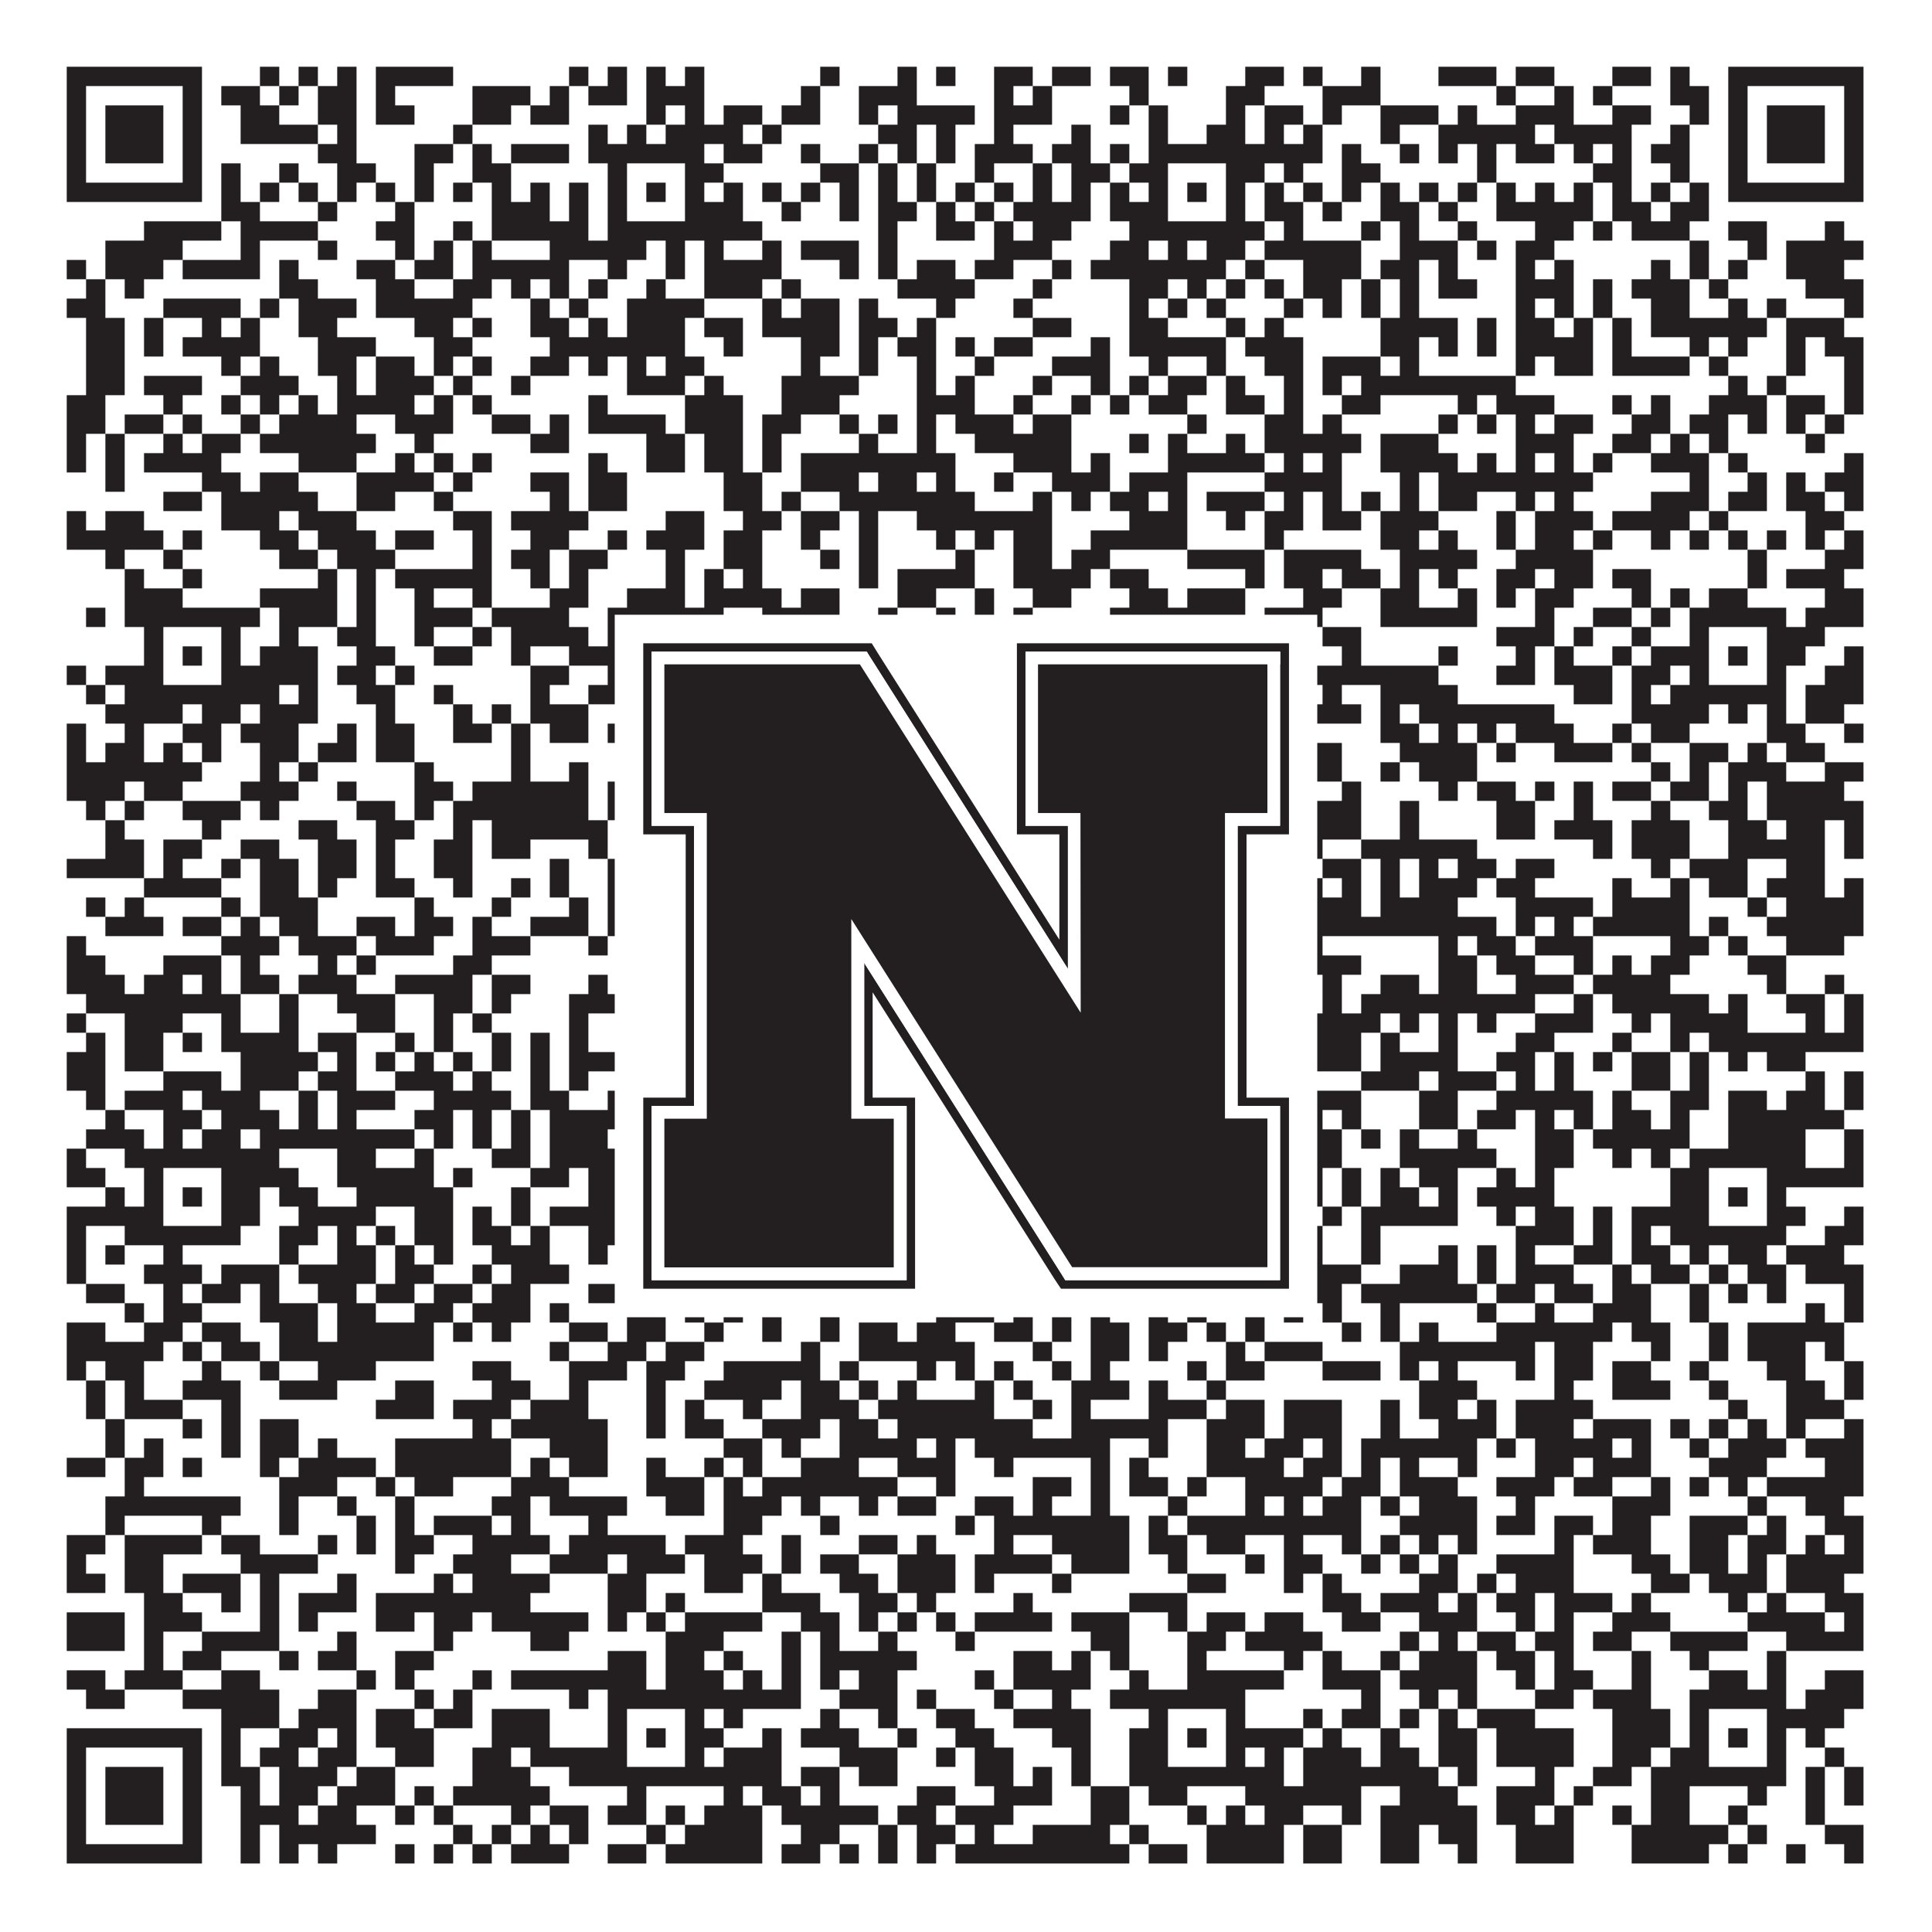
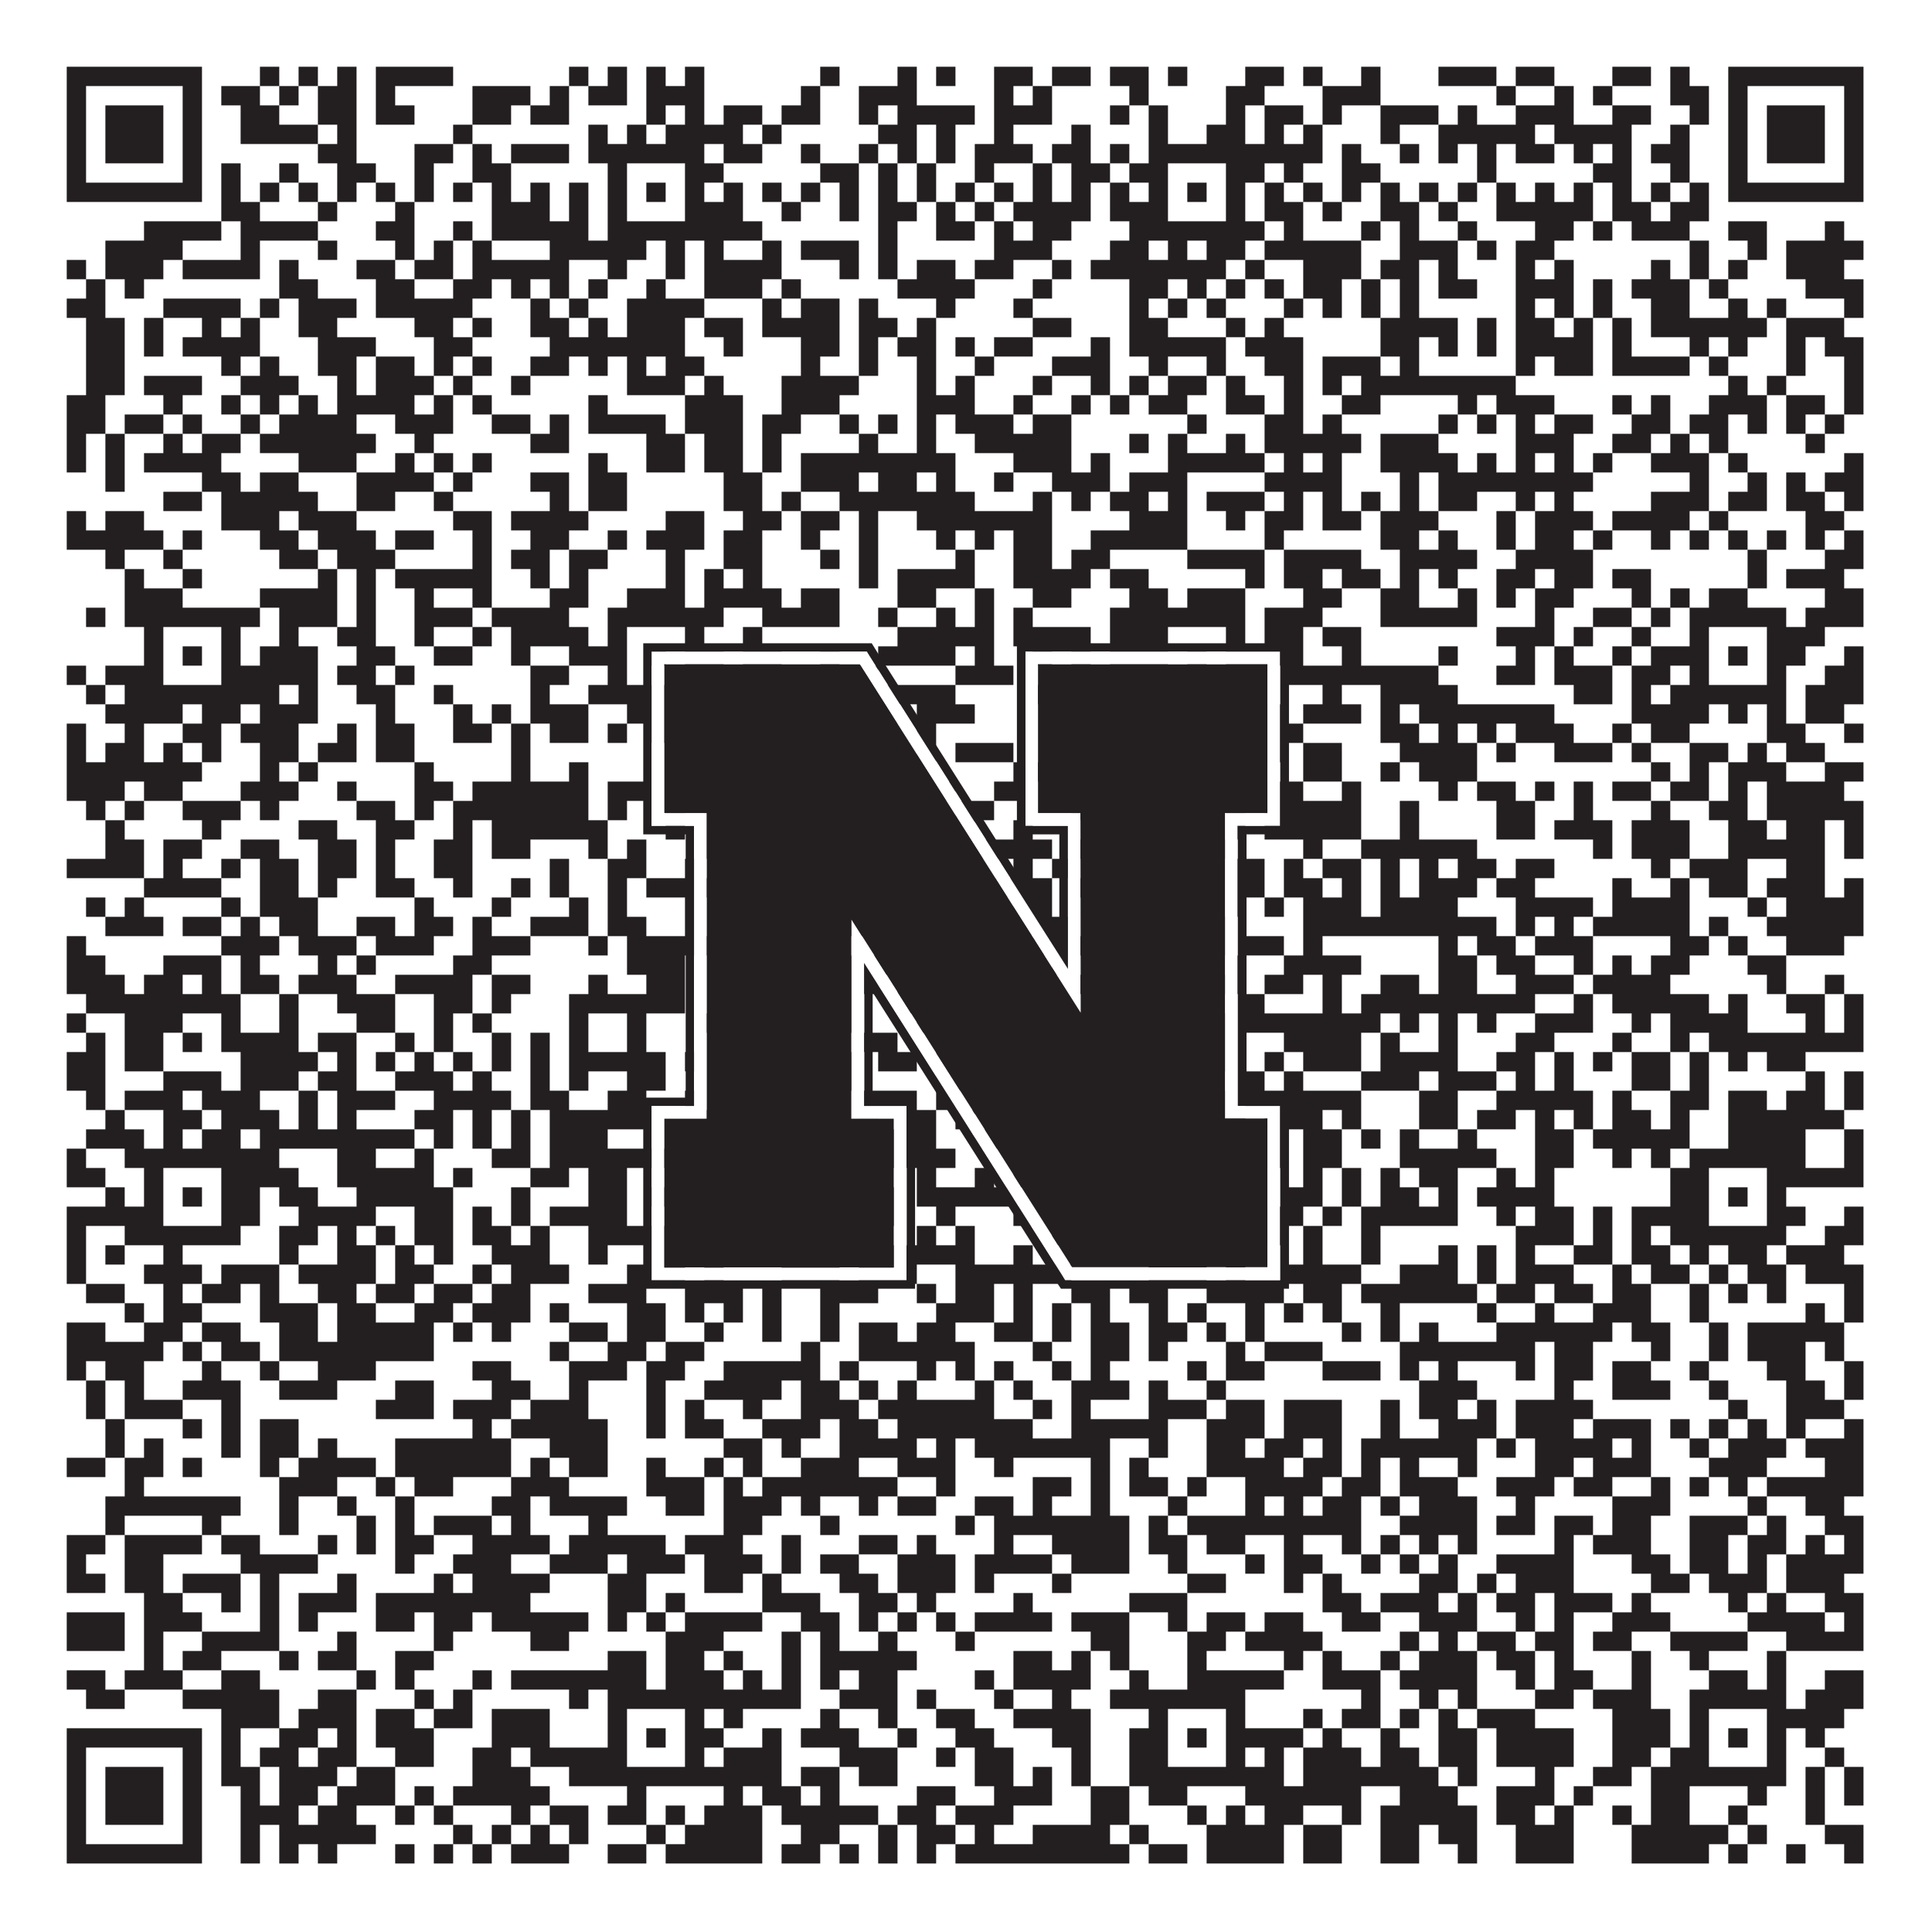
<svg xmlns="http://www.w3.org/2000/svg" version="1.1" width="1100px" height="1100px" viewBox="0 0 1100 1100">
  <rect x="0" y="0" width="1100" height="1100" fill="#ffffff" fill-opacity="1" />
  <path fill="#231f20" fill-opacity="1" d="M38,38L115,38L115,49L38,49ZM148,38L159,38L159,49L148,49ZM170,38L181,38L181,49L170,49ZM192,38L203,38L203,49L192,49ZM214,38L258,38L258,49L214,49ZM324,38L335,38L335,49L324,49ZM346,38L357,38L357,49L346,49ZM368,38L379,38L379,49L368,49ZM390,38L401,38L401,49L390,49ZM467,38L478,38L478,49L467,49ZM511,38L522,38L522,49L511,49ZM533,38L544,38L544,49L533,49ZM566,38L588,38L588,49L566,49ZM599,38L621,38L621,49L599,49ZM632,38L654,38L654,49L632,49ZM665,38L676,38L676,49L665,49ZM709,38L731,38L731,49L709,49ZM742,38L753,38L753,49L742,49ZM775,38L786,38L786,49L775,49ZM819,38L852,38L852,49L819,49ZM863,38L885,38L885,49L863,49ZM918,38L940,38L940,49L918,49ZM951,38L962,38L962,49L951,49ZM984,38L1061,38L1061,49L984,49ZM38,49L49,49L49,60L38,60ZM104,49L115,49L115,60L104,60ZM126,49L148,49L148,60L126,60ZM159,49L170,49L170,60L159,60ZM181,49L203,49L203,60L181,60ZM214,49L225,49L225,60L214,60ZM269,49L302,49L302,60L269,60ZM313,49L324,49L324,60L313,60ZM335,49L357,49L357,60L335,60ZM368,49L401,49L401,60L368,60ZM456,49L467,49L467,60L456,60ZM489,49L522,49L522,60L489,60ZM566,49L577,49L577,60L566,60ZM588,49L599,49L599,60L588,60ZM643,49L654,49L654,60L643,60ZM698,49L720,49L720,60L698,60ZM753,49L786,49L786,60L753,60ZM852,49L863,49L863,60L852,60ZM885,49L896,49L896,60L885,60ZM907,49L918,49L918,60L907,60ZM951,49L973,49L973,60L951,60ZM984,49L995,49L995,60L984,60ZM1050,49L1061,49L1061,60L1050,60ZM38,60L49,60L49,71L38,71ZM60,60L93,60L93,71L60,71ZM104,60L115,60L115,71L104,71ZM137,60L159,60L159,71L137,71ZM181,60L203,60L203,71L181,71ZM214,60L236,60L236,71L214,71ZM269,60L291,60L291,71L269,71ZM302,60L324,60L324,71L302,71ZM368,60L379,60L379,71L368,71ZM390,60L401,60L401,71L390,71ZM412,60L434,60L434,71L412,71ZM445,60L467,60L467,71L445,71ZM489,60L500,60L500,71L489,71ZM511,60L555,60L555,71L511,71ZM566,60L599,60L599,71L566,71ZM632,60L643,60L643,71L632,71ZM654,60L665,60L665,71L654,71ZM698,60L709,60L709,71L698,71ZM720,60L742,60L742,71L720,71ZM753,60L764,60L764,71L753,71ZM786,60L819,60L819,71L786,71ZM830,60L841,60L841,71L830,71ZM863,60L896,60L896,71L863,71ZM918,60L940,60L940,71L918,71ZM962,60L973,60L973,71L962,71ZM984,60L995,60L995,71L984,71ZM1006,60L1039,60L1039,71L1006,71ZM1050,60L1061,60L1061,71L1050,71ZM38,71L49,71L49,82L38,82ZM60,71L93,71L93,82L60,82ZM104,71L115,71L115,82L104,82ZM137,71L181,71L181,82L137,82ZM192,71L203,71L203,82L192,82ZM258,71L269,71L269,82L258,82ZM335,71L346,71L346,82L335,82ZM357,71L368,71L368,82L357,82ZM379,71L423,71L423,82L379,82ZM434,71L445,71L445,82L434,82ZM500,71L522,71L522,82L500,82ZM533,71L544,71L544,82L533,82ZM566,71L577,71L577,82L566,82ZM610,71L621,71L621,82L610,82ZM654,71L665,71L665,82L654,82ZM687,71L709,71L709,82L687,82ZM720,71L731,71L731,82L720,82ZM742,71L753,71L753,82L742,82ZM786,71L797,71L797,82L786,82ZM819,71L874,71L874,82L819,82ZM885,71L929,71L929,82L885,82ZM951,71L962,71L962,82L951,82ZM984,71L995,71L995,82L984,82ZM1006,71L1039,71L1039,82L1006,82ZM1050,71L1061,71L1061,82L1050,82ZM38,82L49,82L49,93L38,93ZM60,82L93,82L93,93L60,93ZM104,82L115,82L115,93L104,93ZM181,82L203,82L203,93L181,93ZM236,82L258,82L258,93L236,93ZM269,82L280,82L280,93L269,93ZM291,82L324,82L324,93L291,93ZM335,82L401,82L401,93L335,93ZM412,82L434,82L434,93L412,93ZM456,82L467,82L467,93L456,93ZM489,82L500,82L500,93L489,93ZM511,82L522,82L522,93L511,93ZM533,82L544,82L544,93L533,93ZM555,82L588,82L588,93L555,93ZM599,82L621,82L621,93L599,93ZM632,82L643,82L643,93L632,93ZM654,82L753,82L753,93L654,93ZM764,82L775,82L775,93L764,93ZM797,82L808,82L808,93L797,93ZM819,82L830,82L830,93L819,93ZM841,82L852,82L852,93L841,93ZM863,82L885,82L885,93L863,93ZM896,82L907,82L907,93L896,93ZM918,82L929,82L929,93L918,93ZM940,82L962,82L962,93L940,93ZM984,82L995,82L995,93L984,93ZM1006,82L1039,82L1039,93L1006,93ZM1050,82L1061,82L1061,93L1050,93ZM38,93L49,93L49,104L38,104ZM104,93L115,93L115,104L104,104ZM126,93L137,93L137,104L126,104ZM159,93L170,93L170,104L159,104ZM192,93L214,93L214,104L192,104ZM236,93L247,93L247,104L236,104ZM269,93L291,93L291,104L269,104ZM346,93L357,93L357,104L346,104ZM390,93L412,93L412,104L390,104ZM467,93L489,93L489,104L467,104ZM500,93L511,93L511,104L500,104ZM522,93L533,93L533,104L522,104ZM555,93L566,93L566,104L555,104ZM588,93L599,93L599,104L588,104ZM610,93L632,93L632,104L610,104ZM643,93L665,93L665,104L643,104ZM698,93L720,93L720,104L698,104ZM731,93L742,93L742,104L731,104ZM764,93L786,93L786,104L764,104ZM841,93L852,93L852,104L841,104ZM907,93L929,93L929,104L907,104ZM951,93L962,93L962,104L951,104ZM984,93L995,93L995,104L984,104ZM1050,93L1061,93L1061,104L1050,104ZM38,104L115,104L115,115L38,115ZM126,104L137,104L137,115L126,115ZM148,104L159,104L159,115L148,115ZM170,104L181,104L181,115L170,115ZM192,104L203,104L203,115L192,115ZM214,104L225,104L225,115L214,115ZM236,104L247,104L247,115L236,115ZM258,104L269,104L269,115L258,115ZM280,104L291,104L291,115L280,115ZM302,104L313,104L313,115L302,115ZM324,104L335,104L335,115L324,115ZM346,104L357,104L357,115L346,115ZM368,104L379,104L379,115L368,115ZM390,104L401,104L401,115L390,115ZM412,104L423,104L423,115L412,115ZM434,104L445,104L445,115L434,115ZM456,104L467,104L467,115L456,115ZM478,104L489,104L489,115L478,115ZM500,104L511,104L511,115L500,115ZM522,104L533,104L533,115L522,115ZM544,104L555,104L555,115L544,115ZM566,104L577,104L577,115L566,115ZM588,104L599,104L599,115L588,115ZM610,104L621,104L621,115L610,115ZM632,104L643,104L643,115L632,115ZM654,104L665,104L665,115L654,115ZM676,104L687,104L687,115L676,115ZM698,104L709,104L709,115L698,115ZM720,104L731,104L731,115L720,115ZM742,104L753,104L753,115L742,115ZM764,104L775,104L775,115L764,115ZM786,104L797,104L797,115L786,115ZM808,104L819,104L819,115L808,115ZM830,104L841,104L841,115L830,115ZM852,104L863,104L863,115L852,115ZM874,104L885,104L885,115L874,115ZM896,104L907,104L907,115L896,115ZM918,104L929,104L929,115L918,115ZM940,104L951,104L951,115L940,115ZM962,104L973,104L973,115L962,115ZM984,104L1061,104L1061,115L984,115ZM126,115L148,115L148,126L126,126ZM181,115L192,115L192,126L181,126ZM225,115L236,115L236,126L225,126ZM280,115L313,115L313,126L280,126ZM324,115L335,115L335,126L324,126ZM346,115L357,115L357,126L346,126ZM390,115L423,115L423,126L390,126ZM445,115L456,115L456,126L445,126ZM478,115L489,115L489,126L478,126ZM500,115L522,115L522,126L500,126ZM533,115L544,115L544,126L533,126ZM555,115L566,115L566,126L555,126ZM577,115L621,115L621,126L577,126ZM632,115L665,115L665,126L632,126ZM698,115L709,115L709,126L698,126ZM720,115L742,115L742,126L720,126ZM753,115L764,115L764,126L753,126ZM786,115L808,115L808,126L786,126ZM819,115L830,115L830,126L819,126ZM852,115L907,115L907,126L852,126ZM918,115L940,115L940,126L918,126ZM951,115L973,115L973,126L951,126ZM82,126L126,126L126,137L82,137ZM137,126L181,126L181,137L137,137ZM214,126L236,126L236,137L214,137ZM258,126L269,126L269,137L258,137ZM280,126L335,126L335,137L280,137ZM346,126L434,126L434,137L346,137ZM500,126L511,126L511,137L500,137ZM533,126L555,126L555,137L533,137ZM566,126L577,126L577,137L566,137ZM588,126L610,126L610,137L588,137ZM643,126L720,126L720,137L643,137ZM731,126L742,126L742,137L731,137ZM775,126L786,126L786,137L775,137ZM797,126L808,126L808,137L797,137ZM830,126L841,126L841,137L830,137ZM874,126L896,126L896,137L874,137ZM907,126L918,126L918,137L907,137ZM929,126L962,126L962,137L929,137ZM984,126L1006,126L1006,137L984,137ZM1039,126L1050,126L1050,137L1039,137ZM60,137L104,137L104,148L60,148ZM137,137L148,137L148,148L137,148ZM181,137L192,137L192,148L181,148ZM225,137L236,137L236,148L225,148ZM247,137L258,137L258,148L247,148ZM269,137L280,137L280,148L269,148ZM313,137L368,137L368,148L313,148ZM379,137L390,137L390,148L379,148ZM401,137L412,137L412,148L401,148ZM434,137L445,137L445,148L434,148ZM456,137L489,137L489,148L456,148ZM500,137L511,137L511,148L500,148ZM566,137L599,137L599,148L566,148ZM632,137L654,137L654,148L632,148ZM665,137L676,137L676,148L665,148ZM687,137L709,137L709,148L687,148ZM720,137L775,137L775,148L720,148ZM797,137L830,137L830,148L797,148ZM841,137L852,137L852,148L841,148ZM863,137L885,137L885,148L863,148ZM962,137L973,137L973,148L962,148ZM995,137L1006,137L1006,148L995,148ZM1017,137L1061,137L1061,148L1017,148ZM38,148L49,148L49,159L38,159ZM60,148L93,148L93,159L60,159ZM104,148L148,148L148,159L104,159ZM159,148L170,148L170,159L159,159ZM203,148L225,148L225,159L203,159ZM236,148L258,148L258,159L236,159ZM269,148L324,148L324,159L269,159ZM346,148L357,148L357,159L346,159ZM379,148L390,148L390,159L379,159ZM401,148L445,148L445,159L401,159ZM478,148L489,148L489,159L478,159ZM500,148L511,148L511,159L500,159ZM522,148L544,148L544,159L522,159ZM555,148L577,148L577,159L555,159ZM599,148L610,148L610,159L599,159ZM621,148L698,148L698,159L621,159ZM709,148L720,148L720,159L709,159ZM742,148L775,148L775,159L742,159ZM786,148L808,148L808,159L786,159ZM819,148L830,148L830,159L819,159ZM863,148L874,148L874,159L863,159ZM885,148L896,148L896,159L885,159ZM940,148L951,148L951,159L940,159ZM962,148L973,148L973,159L962,159ZM984,148L995,148L995,159L984,159ZM1017,148L1050,148L1050,159L1017,159ZM49,159L60,159L60,170L49,170ZM71,159L82,159L82,170L71,170ZM159,159L181,159L181,170L159,170ZM214,159L236,159L236,170L214,170ZM258,159L280,159L280,170L258,170ZM291,159L302,159L302,170L291,170ZM313,159L324,159L324,170L313,170ZM335,159L346,159L346,170L335,170ZM368,159L379,159L379,170L368,170ZM401,159L434,159L434,170L401,170ZM445,159L456,159L456,170L445,170ZM511,159L555,159L555,170L511,170ZM588,159L599,159L599,170L588,170ZM643,159L665,159L665,170L643,170ZM676,159L687,159L687,170L676,170ZM698,159L709,159L709,170L698,170ZM720,159L731,159L731,170L720,170ZM742,159L764,159L764,170L742,170ZM775,159L786,159L786,170L775,170ZM797,159L808,159L808,170L797,170ZM819,159L841,159L841,170L819,170ZM863,159L896,159L896,170L863,170ZM907,159L918,159L918,170L907,170ZM929,159L962,159L962,170L929,170ZM973,159L984,159L984,170L973,170ZM1028,159L1061,159L1061,170L1028,170ZM38,170L60,170L60,181L38,181ZM93,170L137,170L137,181L93,181ZM148,170L159,170L159,181L148,181ZM170,170L203,170L203,181L170,181ZM214,170L269,170L269,181L214,181ZM302,170L313,170L313,181L302,181ZM324,170L335,170L335,181L324,181ZM357,170L401,170L401,181L357,181ZM434,170L445,170L445,181L434,181ZM456,170L478,170L478,181L456,181ZM489,170L500,170L500,181L489,181ZM533,170L544,170L544,181L533,181ZM577,170L588,170L588,181L577,181ZM643,170L654,170L654,181L643,181ZM665,170L676,170L676,181L665,181ZM687,170L698,170L698,181L687,181ZM731,170L742,170L742,181L731,181ZM753,170L764,170L764,181L753,181ZM775,170L786,170L786,181L775,181ZM797,170L808,170L808,181L797,181ZM863,170L874,170L874,181L863,181ZM885,170L896,170L896,181L885,181ZM907,170L918,170L918,181L907,181ZM940,170L962,170L962,181L940,181ZM984,170L995,170L995,181L984,181ZM1006,170L1017,170L1017,181L1006,181ZM1050,170L1061,170L1061,181L1050,181ZM49,181L71,181L71,192L49,192ZM82,181L93,181L93,192L82,192ZM115,181L126,181L126,192L115,192ZM137,181L148,181L148,192L137,192ZM170,181L192,181L192,192L170,192ZM236,181L258,181L258,192L236,192ZM269,181L280,181L280,192L269,192ZM302,181L324,181L324,192L302,192ZM335,181L346,181L346,192L335,192ZM357,181L390,181L390,192L357,192ZM401,181L423,181L423,192L401,192ZM434,181L478,181L478,192L434,192ZM489,181L511,181L511,192L489,192ZM522,181L533,181L533,192L522,192ZM588,181L610,181L610,192L588,192ZM643,181L665,181L665,192L643,192ZM698,181L709,181L709,192L698,192ZM720,181L731,181L731,192L720,192ZM786,181L830,181L830,192L786,192ZM841,181L852,181L852,192L841,192ZM863,181L885,181L885,192L863,192ZM896,181L907,181L907,192L896,192ZM918,181L929,181L929,192L918,192ZM940,181L1006,181L1006,192L940,192ZM1017,181L1050,181L1050,192L1017,192ZM49,192L71,192L71,203L49,203ZM82,192L93,192L93,203L82,203ZM104,192L148,192L148,203L104,203ZM181,192L214,192L214,203L181,203ZM247,192L269,192L269,203L247,203ZM313,192L390,192L390,203L313,203ZM412,192L423,192L423,203L412,203ZM456,192L478,192L478,203L456,203ZM489,192L500,192L500,203L489,203ZM511,192L533,192L533,203L511,203ZM544,192L555,192L555,203L544,203ZM566,192L588,192L588,203L566,203ZM621,192L632,192L632,203L621,203ZM643,192L698,192L698,203L643,203ZM709,192L742,192L742,203L709,203ZM786,192L808,192L808,203L786,203ZM819,192L830,192L830,203L819,203ZM841,192L852,192L852,203L841,203ZM863,192L907,192L907,203L863,203ZM918,192L929,192L929,203L918,203ZM962,192L973,192L973,203L962,203ZM984,192L995,192L995,203L984,203ZM1017,192L1028,192L1028,203L1017,203ZM1039,192L1061,192L1061,203L1039,203ZM49,203L71,203L71,214L49,214ZM126,203L137,203L137,214L126,214ZM148,203L159,203L159,214L148,214ZM181,203L203,203L203,214L181,214ZM214,203L236,203L236,214L214,214ZM247,203L258,203L258,214L247,214ZM269,203L280,203L280,214L269,214ZM302,203L324,203L324,214L302,214ZM335,203L346,203L346,214L335,214ZM357,203L368,203L368,214L357,214ZM379,203L401,203L401,214L379,214ZM456,203L467,203L467,214L456,214ZM489,203L500,203L500,214L489,214ZM522,203L533,203L533,214L522,214ZM555,203L566,203L566,214L555,214ZM599,203L632,203L632,214L599,214ZM654,203L665,203L665,214L654,214ZM687,203L698,203L698,214L687,214ZM720,203L742,203L742,214L720,214ZM753,203L786,203L786,214L753,214ZM797,203L808,203L808,214L797,214ZM863,203L874,203L874,214L863,214ZM885,203L907,203L907,214L885,214ZM918,203L962,203L962,214L918,214ZM973,203L984,203L984,214L973,214ZM1017,203L1028,203L1028,214L1017,214ZM1050,203L1061,203L1061,214L1050,214ZM49,214L71,214L71,225L49,225ZM82,214L115,214L115,225L82,225ZM137,214L170,214L170,225L137,225ZM192,214L203,214L203,225L192,225ZM214,214L247,214L247,225L214,225ZM258,214L269,214L269,225L258,225ZM291,214L302,214L302,225L291,225ZM357,214L390,214L390,225L357,225ZM401,214L412,214L412,225L401,225ZM445,214L489,214L489,225L445,225ZM522,214L533,214L533,225L522,225ZM544,214L555,214L555,225L544,225ZM588,214L599,214L599,225L588,225ZM621,214L632,214L632,225L621,225ZM643,214L654,214L654,225L643,225ZM665,214L687,214L687,225L665,225ZM698,214L709,214L709,225L698,225ZM731,214L742,214L742,225L731,225ZM753,214L764,214L764,225L753,225ZM775,214L863,214L863,225L775,225ZM984,214L995,214L995,225L984,225ZM1006,214L1017,214L1017,225L1006,225ZM1050,214L1061,214L1061,225L1050,225ZM38,225L60,225L60,236L38,236ZM93,225L104,225L104,236L93,236ZM126,225L137,225L137,236L126,236ZM148,225L159,225L159,236L148,236ZM170,225L181,225L181,236L170,236ZM192,225L236,225L236,236L192,236ZM247,225L258,225L258,236L247,236ZM269,225L280,225L280,236L269,236ZM335,225L346,225L346,236L335,236ZM390,225L423,225L423,236L390,236ZM445,225L478,225L478,236L445,236ZM522,225L555,225L555,236L522,236ZM577,225L588,225L588,236L577,236ZM610,225L621,225L621,236L610,236ZM632,225L643,225L643,236L632,236ZM654,225L676,225L676,236L654,236ZM698,225L720,225L720,236L698,236ZM731,225L742,225L742,236L731,236ZM764,225L786,225L786,236L764,236ZM830,225L841,225L841,236L830,236ZM852,225L885,225L885,236L852,236ZM918,225L929,225L929,236L918,236ZM940,225L951,225L951,236L940,236ZM973,225L1006,225L1006,236L973,236ZM1017,225L1039,225L1039,236L1017,236ZM1050,225L1061,225L1061,236L1050,236ZM38,236L60,236L60,247L38,247ZM71,236L93,236L93,247L71,247ZM104,236L115,236L115,247L104,247ZM137,236L148,236L148,247L137,247ZM159,236L203,236L203,247L159,247ZM225,236L258,236L258,247L225,247ZM280,236L302,236L302,247L280,247ZM313,236L324,236L324,247L313,247ZM335,236L379,236L379,247L335,247ZM390,236L423,236L423,247L390,247ZM434,236L456,236L456,247L434,247ZM478,236L489,236L489,247L478,247ZM500,236L511,236L511,247L500,247ZM522,236L533,236L533,247L522,247ZM544,236L577,236L577,247L544,247ZM588,236L610,236L610,247L588,247ZM676,236L687,236L687,247L676,247ZM720,236L742,236L742,247L720,247ZM753,236L764,236L764,247L753,247ZM819,236L830,236L830,247L819,247ZM841,236L852,236L852,247L841,247ZM863,236L874,236L874,247L863,247ZM885,236L907,236L907,247L885,247ZM929,236L951,236L951,247L929,247ZM962,236L984,236L984,247L962,247ZM995,236L1006,236L1006,247L995,247ZM1017,236L1028,236L1028,247L1017,247ZM1039,236L1050,236L1050,247L1039,247ZM38,247L49,247L49,258L38,258ZM60,247L71,247L71,258L60,258ZM93,247L104,247L104,258L93,258ZM115,247L137,247L137,258L115,258ZM148,247L214,247L214,258L148,258ZM236,247L247,247L247,258L236,258ZM302,247L324,247L324,258L302,258ZM368,247L390,247L390,258L368,258ZM401,247L423,247L423,258L401,258ZM434,247L445,247L445,258L434,258ZM489,247L500,247L500,258L489,258ZM522,247L533,247L533,258L522,258ZM555,247L610,247L610,258L555,258ZM643,247L654,247L654,258L643,258ZM665,247L676,247L676,258L665,258ZM698,247L709,247L709,258L698,258ZM720,247L775,247L775,258L720,258ZM786,247L819,247L819,258L786,258ZM863,247L896,247L896,258L863,258ZM918,247L940,247L940,258L918,258ZM951,247L962,247L962,258L951,258ZM973,247L984,247L984,258L973,258ZM1028,247L1039,247L1039,258L1028,258ZM38,258L49,258L49,269L38,269ZM60,258L71,258L71,269L60,269ZM82,258L126,258L126,269L82,269ZM170,258L203,258L203,269L170,269ZM225,258L236,258L236,269L225,269ZM247,258L258,258L258,269L247,269ZM269,258L280,258L280,269L269,269ZM335,258L346,258L346,269L335,269ZM368,258L390,258L390,269L368,269ZM401,258L423,258L423,269L401,269ZM434,258L445,258L445,269L434,269ZM456,258L544,258L544,269L456,269ZM577,258L610,258L610,269L577,269ZM621,258L632,258L632,269L621,269ZM665,258L720,258L720,269L665,269ZM731,258L742,258L742,269L731,269ZM753,258L764,258L764,269L753,269ZM786,258L830,258L830,269L786,269ZM841,258L852,258L852,269L841,269ZM863,258L874,258L874,269L863,269ZM885,258L896,258L896,269L885,269ZM907,258L918,258L918,269L907,269ZM940,258L973,258L973,269L940,269ZM984,258L995,258L995,269L984,269ZM1050,258L1061,258L1061,269L1050,269ZM60,269L71,269L71,280L60,280ZM115,269L137,269L137,280L115,280ZM148,269L170,269L170,280L148,280ZM203,269L247,269L247,280L203,280ZM258,269L269,269L269,280L258,280ZM302,269L324,269L324,280L302,280ZM335,269L357,269L357,280L335,280ZM412,269L434,269L434,280L412,280ZM456,269L489,269L489,280L456,280ZM500,269L522,269L522,280L500,280ZM533,269L544,269L544,280L533,280ZM566,269L577,269L577,280L566,280ZM599,269L632,269L632,280L599,280ZM643,269L676,269L676,280L643,280ZM720,269L764,269L764,280L720,280ZM797,269L808,269L808,280L797,280ZM819,269L907,269L907,280L819,280ZM962,269L973,269L973,280L962,280ZM995,269L1006,269L1006,280L995,280ZM1017,269L1028,269L1028,280L1017,280ZM1039,269L1061,269L1061,280L1039,280ZM93,280L115,280L115,291L93,291ZM126,280L181,280L181,291L126,291ZM203,280L225,280L225,291L203,291ZM247,280L258,280L258,291L247,291ZM313,280L324,280L324,291L313,291ZM335,280L357,280L357,291L335,291ZM412,280L434,280L434,291L412,291ZM445,280L456,280L456,291L445,291ZM478,280L555,280L555,291L478,291ZM588,280L599,280L599,291L588,291ZM610,280L621,280L621,291L610,291ZM632,280L654,280L654,291L632,291ZM665,280L676,280L676,291L665,291ZM687,280L720,280L720,291L687,291ZM731,280L742,280L742,291L731,291ZM753,280L764,280L764,291L753,291ZM775,280L786,280L786,291L775,291ZM797,280L808,280L808,291L797,291ZM819,280L841,280L841,291L819,291ZM863,280L874,280L874,291L863,291ZM885,280L896,280L896,291L885,291ZM940,280L973,280L973,291L940,291ZM984,280L1006,280L1006,291L984,291ZM1017,280L1039,280L1039,291L1017,291ZM1050,280L1061,280L1061,291L1050,291ZM38,291L49,291L49,302L38,302ZM60,291L82,291L82,302L60,302ZM126,291L159,291L159,302L126,302ZM170,291L203,291L203,302L170,302ZM258,291L280,291L280,302L258,302ZM291,291L335,291L335,302L291,302ZM379,291L401,291L401,302L379,302ZM423,291L445,291L445,302L423,302ZM456,291L478,291L478,302L456,302ZM489,291L500,291L500,302L489,302ZM522,291L599,291L599,302L522,302ZM643,291L676,291L676,302L643,302ZM698,291L709,291L709,302L698,302ZM720,291L742,291L742,302L720,302ZM753,291L775,291L775,302L753,302ZM786,291L819,291L819,302L786,302ZM852,291L863,291L863,302L852,302ZM874,291L907,291L907,302L874,302ZM918,291L962,291L962,302L918,302ZM973,291L984,291L984,302L973,302ZM1028,291L1050,291L1050,302L1028,302ZM38,302L93,302L93,313L38,313ZM104,302L115,302L115,313L104,313ZM148,302L170,302L170,313L148,313ZM181,302L214,302L214,313L181,313ZM225,302L247,302L247,313L225,313ZM269,302L280,302L280,313L269,313ZM302,302L324,302L324,313L302,313ZM346,302L357,302L357,313L346,313ZM368,302L401,302L401,313L368,313ZM412,302L434,302L434,313L412,313ZM456,302L467,302L467,313L456,313ZM489,302L500,302L500,313L489,313ZM533,302L544,302L544,313L533,313ZM555,302L566,302L566,313L555,313ZM577,302L599,302L599,313L577,313ZM621,302L676,302L676,313L621,313ZM720,302L731,302L731,313L720,313ZM786,302L808,302L808,313L786,313ZM819,302L830,302L830,313L819,313ZM852,302L863,302L863,313L852,313ZM874,302L896,302L896,313L874,313ZM907,302L918,302L918,313L907,313ZM940,302L951,302L951,313L940,313ZM962,302L973,302L973,313L962,313ZM984,302L995,302L995,313L984,313ZM1006,302L1017,302L1017,313L1006,313ZM1028,302L1039,302L1039,313L1028,313ZM1050,302L1061,302L1061,313L1050,313ZM60,313L71,313L71,324L60,324ZM93,313L104,313L104,324L93,324ZM159,313L181,313L181,324L159,324ZM192,313L225,313L225,324L192,324ZM269,313L280,313L280,324L269,324ZM291,313L313,313L313,324L291,324ZM324,313L346,313L346,324L324,324ZM379,313L390,313L390,324L379,324ZM412,313L434,313L434,324L412,324ZM467,313L478,313L478,324L467,324ZM489,313L500,313L500,324L489,324ZM544,313L555,313L555,324L544,324ZM577,313L599,313L599,324L577,324ZM610,313L632,313L632,324L610,324ZM676,313L720,313L720,324L676,324ZM731,313L775,313L775,324L731,324ZM797,313L841,313L841,324L797,324ZM863,313L907,313L907,324L863,324ZM995,313L1006,313L1006,324L995,324ZM1039,313L1061,313L1061,324L1039,324ZM71,324L82,324L82,335L71,335ZM104,324L115,324L115,335L104,335ZM181,324L192,324L192,335L181,335ZM203,324L214,324L214,335L203,335ZM225,324L280,324L280,335L225,335ZM302,324L313,324L313,335L302,335ZM324,324L335,324L335,335L324,335ZM379,324L390,324L390,335L379,335ZM401,324L412,324L412,335L401,335ZM423,324L434,324L434,335L423,335ZM489,324L500,324L500,335L489,335ZM511,324L555,324L555,335L511,335ZM577,324L621,324L621,335L577,335ZM632,324L654,324L654,335L632,335ZM709,324L720,324L720,335L709,335ZM731,324L753,324L753,335L731,335ZM764,324L786,324L786,335L764,335ZM797,324L808,324L808,335L797,335ZM819,324L830,324L830,335L819,335ZM852,324L874,324L874,335L852,335ZM885,324L907,324L907,335L885,335ZM918,324L940,324L940,335L918,335ZM995,324L1006,324L1006,335L995,335ZM1017,324L1050,324L1050,335L1017,335ZM71,335L104,335L104,346L71,346ZM148,335L192,335L192,346L148,346ZM203,335L214,335L214,346L203,346ZM236,335L247,335L247,346L236,346ZM269,335L280,335L280,346L269,346ZM313,335L335,335L335,346L313,346ZM357,335L390,335L390,346L357,346ZM401,335L445,335L445,346L401,346ZM456,335L478,335L478,346L456,346ZM511,335L533,335L533,346L511,346ZM555,335L566,335L566,346L555,346ZM588,335L610,335L610,346L588,346ZM643,335L665,335L665,346L643,346ZM676,335L709,335L709,346L676,346ZM742,335L764,335L764,346L742,346ZM786,335L808,335L808,346L786,346ZM830,335L841,335L841,346L830,346ZM852,335L863,335L863,346L852,346ZM874,335L896,335L896,346L874,346ZM929,335L940,335L940,346L929,346ZM951,335L962,335L962,346L951,346ZM973,335L995,335L995,346L973,346ZM1039,335L1061,335L1061,346L1039,346ZM49,346L60,346L60,357L49,357ZM71,346L148,346L148,357L71,357ZM159,346L192,346L192,357L159,357ZM203,346L214,346L214,357L203,357ZM236,346L269,346L269,357L236,357ZM280,346L324,346L324,357L280,357ZM346,346L412,346L412,357L346,357ZM434,346L478,346L478,357L434,357ZM500,346L511,346L511,357L500,357ZM533,346L544,346L544,357L533,357ZM555,346L566,346L566,357L555,357ZM577,346L588,346L588,357L577,357ZM632,346L709,346L709,357L632,357ZM720,346L753,346L753,357L720,357ZM786,346L841,346L841,357L786,357ZM874,346L885,346L885,357L874,357ZM907,346L929,346L929,357L907,357ZM940,346L951,346L951,357L940,357ZM962,346L1017,346L1017,357L962,357ZM1028,346L1061,346L1061,357L1028,357ZM82,357L93,357L93,368L82,368ZM126,357L137,357L137,368L126,368ZM159,357L170,357L170,368L159,368ZM192,357L214,357L214,368L192,368ZM236,357L247,357L247,368L236,368ZM269,357L280,357L280,368L269,368ZM291,357L335,357L335,368L291,368ZM346,357L357,357L357,368L346,368ZM390,357L401,357L401,368L390,368ZM423,357L434,357L434,368L423,368ZM511,357L566,357L566,368L511,368ZM577,357L621,357L621,368L577,368ZM632,357L665,357L665,368L632,368ZM698,357L709,357L709,368L698,368ZM720,357L742,357L742,368L720,368ZM753,357L775,357L775,368L753,368ZM852,357L885,357L885,368L852,368ZM896,357L907,357L907,368L896,368ZM929,357L940,357L940,368L929,368ZM962,357L973,357L973,368L962,368ZM1006,357L1039,357L1039,368L1006,368ZM82,368L93,368L93,379L82,379ZM104,368L115,368L115,379L104,379ZM126,368L137,368L137,379L126,379ZM148,368L181,368L181,379L148,379ZM203,368L225,368L225,379L203,379ZM247,368L269,368L269,379L247,379ZM291,368L302,368L302,379L291,379ZM324,368L357,368L357,379L324,379ZM368,368L379,368L379,379L368,379ZM390,368L412,368L412,379L390,379ZM423,368L445,368L445,379L423,379ZM467,368L478,368L478,379L467,379ZM500,368L544,368L544,379L500,379ZM555,368L566,368L566,379L555,379ZM588,368L599,368L599,379L588,379ZM610,368L621,368L621,379L610,379ZM632,368L665,368L665,379L632,379ZM676,368L687,368L687,379L676,379ZM698,368L742,368L742,379L698,379ZM764,368L775,368L775,379L764,379ZM819,368L830,368L830,379L819,379ZM863,368L874,368L874,379L863,379ZM885,368L896,368L896,379L885,379ZM918,368L929,368L929,379L918,379ZM940,368L973,368L973,379L940,379ZM984,368L995,368L995,379L984,379ZM1006,368L1028,368L1028,379L1006,379ZM1050,368L1061,368L1061,379L1050,379ZM38,379L49,379L49,390L38,390ZM60,379L93,379L93,390L60,390ZM126,379L181,379L181,390L126,390ZM192,379L214,379L214,390L192,390ZM225,379L236,379L236,390L225,390ZM302,379L324,379L324,390L302,390ZM346,379L357,379L357,390L346,390ZM390,379L401,379L401,390L390,390ZM434,379L467,379L467,390L434,390ZM478,379L500,379L500,390L478,390ZM544,379L577,379L577,390L544,390ZM599,379L610,379L610,390L599,390ZM632,379L665,379L665,390L632,390ZM698,379L709,379L709,390L698,390ZM731,379L819,379L819,390L731,390ZM852,379L874,379L874,390L852,390ZM885,379L918,379L918,390L885,390ZM929,379L951,379L951,390L929,390ZM962,379L973,379L973,390L962,390ZM1006,379L1017,379L1017,390L1006,390ZM1039,379L1061,379L1061,390L1039,390ZM49,390L60,390L60,401L49,401ZM71,390L159,390L159,401L71,401ZM170,390L181,390L181,401L170,401ZM203,390L225,390L225,401L203,401ZM247,390L258,390L258,401L247,401ZM302,390L313,390L313,401L302,401ZM335,390L412,390L412,401L335,401ZM423,390L456,390L456,401L423,401ZM478,390L544,390L544,401L478,401ZM588,390L610,390L610,401L588,401ZM621,390L643,390L643,401L621,401ZM654,390L720,390L720,401L654,401ZM753,390L764,390L764,401L753,401ZM786,390L830,390L830,401L786,401ZM896,390L918,390L918,401L896,401ZM929,390L940,390L940,401L929,401ZM951,390L1017,390L1017,401L951,401ZM1028,390L1061,390L1061,401L1028,401ZM60,401L104,401L104,412L60,412ZM115,401L137,401L137,412L115,412ZM148,401L181,401L181,412L148,412ZM214,401L225,401L225,412L214,412ZM258,401L269,401L269,412L258,412ZM280,401L291,401L291,412L280,412ZM302,401L335,401L335,412L302,412ZM357,401L390,401L390,412L357,412ZM401,401L434,401L434,412L401,412ZM445,401L467,401L467,412L445,412ZM478,401L511,401L511,412L478,412ZM522,401L555,401L555,412L522,412ZM599,401L632,401L632,412L599,412ZM720,401L731,401L731,412L720,412ZM742,401L775,401L775,412L742,412ZM786,401L797,401L797,412L786,412ZM808,401L885,401L885,412L808,412ZM929,401L973,401L973,412L929,412ZM984,401L995,401L995,412L984,412ZM1006,401L1017,401L1017,412L1006,412ZM1028,401L1050,401L1050,412L1028,412ZM38,412L49,412L49,423L38,423ZM71,412L82,412L82,423L71,423ZM104,412L126,412L126,423L104,423ZM137,412L170,412L170,423L137,423ZM192,412L203,412L203,423L192,423ZM214,412L236,412L236,423L214,423ZM258,412L280,412L280,423L258,423ZM291,412L302,412L302,423L291,423ZM313,412L335,412L335,423L313,423ZM346,412L357,412L357,423L346,423ZM368,412L379,412L379,423L368,423ZM401,412L423,412L423,423L401,423ZM456,412L478,412L478,423L456,423ZM489,412L511,412L511,423L489,423ZM522,412L533,412L533,423L522,423ZM599,412L621,412L621,423L599,423ZM643,412L687,412L687,423L643,423ZM698,412L709,412L709,423L698,423ZM720,412L742,412L742,423L720,423ZM786,412L808,412L808,423L786,423ZM819,412L830,412L830,423L819,423ZM841,412L852,412L852,423L841,423ZM863,412L896,412L896,423L863,423ZM918,412L929,412L929,423L918,423ZM940,412L962,412L962,423L940,423ZM1006,412L1028,412L1028,423L1006,423ZM1050,412L1061,412L1061,423L1050,423ZM38,423L49,423L49,434L38,434ZM60,423L82,423L82,434L60,434ZM93,423L104,423L104,434L93,434ZM115,423L126,423L126,434L115,434ZM148,423L170,423L170,434L148,434ZM181,423L203,423L203,434L181,434ZM214,423L236,423L236,434L214,434ZM291,423L302,423L302,434L291,434ZM401,423L423,423L423,434L401,434ZM489,423L511,423L511,434L489,434ZM522,423L533,423L533,434L522,434ZM544,423L577,423L577,434L544,434ZM610,423L632,423L632,434L610,434ZM643,423L676,423L676,434L643,434ZM687,423L698,423L698,434L687,434ZM720,423L731,423L731,434L720,434ZM742,423L764,423L764,434L742,434ZM797,423L841,423L841,434L797,434ZM852,423L863,423L863,434L852,434ZM885,423L918,423L918,434L885,434ZM929,423L940,423L940,434L929,434ZM962,423L984,423L984,434L962,434ZM995,423L1006,423L1006,434L995,434ZM1017,423L1039,423L1039,434L1017,434ZM38,434L115,434L115,445L38,445ZM148,434L159,434L159,445L148,445ZM170,434L181,434L181,445L170,445ZM236,434L247,434L247,445L236,445ZM291,434L302,434L302,445L291,445ZM324,434L335,434L335,445L324,445ZM401,434L423,434L423,445L401,445ZM456,434L478,434L478,445L456,445ZM489,434L511,434L511,445L489,445ZM522,434L533,434L533,445L522,445ZM577,434L599,434L599,445L577,445ZM621,434L632,434L632,445L621,445ZM643,434L665,434L665,445L643,445ZM676,434L687,434L687,445L676,445ZM709,434L720,434L720,445L709,445ZM742,434L764,434L764,445L742,445ZM786,434L797,434L797,445L786,445ZM808,434L841,434L841,445L808,445ZM940,434L951,434L951,445L940,445ZM962,434L973,434L973,445L962,445ZM984,434L1017,434L1017,445L984,445ZM1039,434L1061,434L1061,445L1039,445ZM38,445L71,445L71,456L38,456ZM82,445L104,445L104,456L82,456ZM137,445L170,445L170,456L137,456ZM192,445L203,445L203,456L192,456ZM236,445L258,445L258,456L236,456ZM269,445L335,445L335,456L269,456ZM346,445L368,445L368,456L346,456ZM401,445L423,445L423,456L401,456ZM456,445L478,445L478,456L456,456ZM489,445L511,445L511,456L489,456ZM522,445L544,445L544,456L522,456ZM566,445L588,445L588,456L566,456ZM610,445L621,445L621,456L610,456ZM632,445L665,445L665,456L632,456ZM676,445L742,445L742,456L676,456ZM764,445L775,445L775,456L764,456ZM819,445L830,445L830,456L819,456ZM841,445L863,445L863,456L841,456ZM874,445L885,445L885,456L874,456ZM896,445L907,445L907,456L896,456ZM918,445L940,445L940,456L918,456ZM951,445L973,445L973,456L951,456ZM984,445L995,445L995,456L984,456ZM1006,445L1050,445L1050,456L1006,456ZM49,456L60,456L60,467L49,467ZM71,456L82,456L82,467L71,467ZM104,456L137,456L137,467L104,467ZM148,456L159,456L159,467L148,467ZM203,456L225,456L225,467L203,467ZM236,456L247,456L247,467L236,467ZM258,456L335,456L335,467L258,467ZM346,456L357,456L357,467L346,467ZM379,456L390,456L390,467L379,467ZM401,456L412,456L412,467L401,467ZM423,456L456,456L456,467L423,467ZM478,456L500,456L500,467L478,467ZM511,456L522,456L522,467L511,467ZM544,456L566,456L566,467L544,467ZM610,456L621,456L621,467L610,467ZM643,456L654,456L654,467L643,467ZM665,456L676,456L676,467L665,467ZM698,456L709,456L709,467L698,467ZM720,456L775,456L775,467L720,467ZM797,456L808,456L808,467L797,467ZM852,456L874,456L874,467L852,467ZM896,456L907,456L907,467L896,467ZM940,456L951,456L951,467L940,467ZM973,456L995,456L995,467L973,467ZM1006,456L1061,456L1061,467L1006,467ZM60,467L71,467L71,478L60,478ZM115,467L126,467L126,478L115,478ZM170,467L192,467L192,478L170,478ZM214,467L236,467L236,478L214,478ZM258,467L269,467L269,478L258,478ZM280,467L346,467L346,478L280,478ZM379,467L390,467L390,478L379,478ZM401,467L412,467L412,478L401,478ZM423,467L445,467L445,478L423,478ZM456,467L467,467L467,478L456,478ZM489,467L500,467L500,478L489,478ZM522,467L533,467L533,478L522,478ZM544,467L555,467L555,478L544,478ZM577,467L588,467L588,478L577,478ZM621,467L643,467L643,478L621,478ZM676,467L687,467L687,478L676,478ZM698,467L709,467L709,478L698,478ZM720,467L775,467L775,478L720,478ZM797,467L808,467L808,478L797,478ZM852,467L874,467L874,478L852,478ZM885,467L918,467L918,478L885,478ZM929,467L962,467L962,478L929,478ZM984,467L1006,467L1006,478L984,478ZM1017,467L1039,467L1039,478L1017,478ZM1050,467L1061,467L1061,478L1050,478ZM60,478L82,478L82,489L60,489ZM93,478L115,478L115,489L93,489ZM137,478L159,478L159,489L137,489ZM181,478L203,478L203,489L181,489ZM214,478L225,478L225,489L214,489ZM247,478L269,478L269,489L247,489ZM280,478L302,478L302,489L280,489ZM335,478L346,478L346,489L335,489ZM357,478L368,478L368,489L357,489ZM401,478L412,478L412,489L401,489ZM423,478L434,478L434,489L423,489ZM445,478L522,478L522,489L445,489ZM544,478L599,478L599,489L544,489ZM610,478L698,478L698,489L610,489ZM742,478L753,478L753,489L742,489ZM775,478L841,478L841,489L775,489ZM907,478L918,478L918,489L907,489ZM929,478L962,478L962,489L929,489ZM984,478L1039,478L1039,489L984,489ZM1050,478L1061,478L1061,489L1050,489ZM38,489L82,489L82,500L38,500ZM93,489L104,489L104,500L93,500ZM126,489L137,489L137,500L126,500ZM148,489L170,489L170,500L148,500ZM181,489L203,489L203,500L181,500ZM214,489L225,489L225,500L214,500ZM247,489L269,489L269,500L247,500ZM313,489L324,489L324,500L313,500ZM346,489L368,489L368,500L346,500ZM390,489L401,489L401,500L390,500ZM456,489L489,489L489,500L456,500ZM511,489L533,489L533,500L511,500ZM544,489L555,489L555,500L544,500ZM577,489L588,489L588,500L577,500ZM599,489L610,489L610,500L599,500ZM654,489L665,489L665,500L654,500ZM698,489L720,489L720,500L698,500ZM731,489L742,489L742,500L731,500ZM753,489L775,489L775,500L753,500ZM786,489L797,489L797,500L786,500ZM808,489L819,489L819,500L808,500ZM830,489L852,489L852,500L830,500ZM863,489L885,489L885,500L863,500ZM940,489L951,489L951,500L940,500ZM962,489L995,489L995,500L962,500ZM1017,489L1039,489L1039,500L1017,500ZM82,500L126,500L126,511L82,511ZM148,500L170,500L170,511L148,511ZM181,500L192,500L192,511L181,511ZM214,500L236,500L236,511L214,511ZM258,500L269,500L269,511L258,511ZM291,500L302,500L302,511L291,511ZM313,500L324,500L324,511L313,511ZM346,500L357,500L357,511L346,511ZM368,500L412,500L412,511L368,511ZM423,500L434,500L434,511L423,511ZM445,500L478,500L478,511L445,511ZM511,500L522,500L522,511L511,511ZM566,500L599,500L599,511L566,511ZM610,500L621,500L621,511L610,511ZM632,500L643,500L643,511L632,511ZM698,500L720,500L720,511L698,511ZM731,500L753,500L753,511L731,511ZM764,500L775,500L775,511L764,511ZM786,500L797,500L797,511L786,511ZM808,500L841,500L841,511L808,511ZM852,500L874,500L874,511L852,511ZM918,500L929,500L929,511L918,511ZM951,500L962,500L962,511L951,511ZM973,500L995,500L995,511L973,511ZM1006,500L1039,500L1039,511L1006,511ZM1050,500L1061,500L1061,511L1050,511ZM49,511L60,511L60,522L49,522ZM71,511L82,511L82,522L71,522ZM126,511L137,511L137,522L126,522ZM148,511L181,511L181,522L148,522ZM236,511L247,511L247,522L236,522ZM280,511L291,511L291,522L280,522ZM324,511L335,511L335,522L324,522ZM346,511L357,511L357,522L346,522ZM390,511L401,511L401,522L390,522ZM412,511L423,511L423,522L412,522ZM456,511L478,511L478,522L456,522ZM500,511L544,511L544,522L500,522ZM555,511L566,511L566,522L555,522ZM577,511L599,511L599,522L577,522ZM654,511L676,511L676,522L654,522ZM698,511L709,511L709,522L698,522ZM720,511L731,511L731,522L720,522ZM742,511L775,511L775,522L742,522ZM786,511L830,511L830,522L786,522ZM863,511L907,511L907,522L863,522ZM918,511L962,511L962,522L918,522ZM995,511L1006,511L1006,522L995,522ZM1017,511L1061,511L1061,522L1017,522ZM60,522L93,522L93,533L60,533ZM104,522L126,522L126,533L104,533ZM137,522L148,522L148,533L137,533ZM159,522L181,522L181,533L159,533ZM203,522L225,522L225,533L203,533ZM236,522L258,522L258,533L236,533ZM269,522L280,522L280,533L269,533ZM302,522L335,522L335,533L302,533ZM346,522L368,522L368,533L346,533ZM390,522L401,522L401,533L390,533ZM423,522L434,522L434,533L423,533ZM445,522L456,522L456,533L445,533ZM478,522L500,522L500,533L478,533ZM511,522L522,522L522,533L511,533ZM533,522L544,522L544,533L533,533ZM577,522L610,522L610,533L577,533ZM632,522L643,522L643,533L632,533ZM654,522L665,522L665,533L654,533ZM687,522L698,522L698,533L687,533ZM742,522L852,522L852,533L742,533ZM863,522L874,522L874,533L863,533ZM885,522L896,522L896,533L885,533ZM907,522L962,522L962,533L907,533ZM973,522L984,522L984,533L973,533ZM1006,522L1061,522L1061,533L1006,533ZM38,533L49,533L49,544L38,544ZM126,533L159,533L159,544L126,544ZM170,533L203,533L203,544L170,544ZM214,533L247,533L247,544L214,544ZM269,533L302,533L302,544L269,544ZM335,533L346,533L346,544L335,544ZM357,533L423,533L423,544L357,544ZM445,533L456,533L456,544L445,544ZM467,533L478,533L478,544L467,544ZM500,533L522,533L522,544L500,544ZM533,533L577,533L577,544L533,544ZM588,533L621,533L621,544L588,544ZM643,533L654,533L654,544L643,544ZM687,533L698,533L698,544L687,544ZM709,533L731,533L731,544L709,544ZM742,533L753,533L753,544L742,544ZM819,533L830,533L830,544L819,544ZM841,533L863,533L863,544L841,544ZM874,533L907,533L907,544L874,544ZM951,533L973,533L973,544L951,544ZM984,533L995,533L995,544L984,544ZM1017,533L1050,533L1050,544L1017,544ZM38,544L60,544L60,555L38,555ZM93,544L126,544L126,555L93,555ZM137,544L148,544L148,555L137,555ZM181,544L192,544L192,555L181,555ZM203,544L214,544L214,555L203,555ZM258,544L280,544L280,555L258,555ZM357,544L390,544L390,555L357,555ZM445,544L456,544L456,555L445,555ZM467,544L511,544L511,555L467,555ZM522,544L533,544L533,555L522,555ZM544,544L577,544L577,555L544,555ZM599,544L610,544L610,555L599,555ZM643,544L654,544L654,555L643,555ZM665,544L687,544L687,555L665,555ZM698,544L709,544L709,555L698,555ZM731,544L775,544L775,555L731,555ZM819,544L841,544L841,555L819,555ZM852,544L874,544L874,555L852,555ZM896,544L907,544L907,555L896,555ZM918,544L929,544L929,555L918,555ZM940,544L962,544L962,555L940,555ZM995,544L1017,544L1017,555L995,555ZM38,555L71,555L71,566L38,566ZM82,555L104,555L104,566L82,566ZM115,555L126,555L126,566L115,566ZM137,555L159,555L159,566L137,566ZM170,555L203,555L203,566L170,566ZM225,555L269,555L269,566L225,566ZM280,555L302,555L302,566L280,566ZM335,555L346,555L346,566L335,566ZM368,555L390,555L390,566L368,566ZM412,555L423,555L423,566L412,566ZM434,555L456,555L456,566L434,566ZM478,555L500,555L500,566L478,566ZM511,555L522,555L522,566L511,566ZM544,555L555,555L555,566L544,566ZM566,555L588,555L588,566L566,566ZM610,555L643,555L643,566L610,566ZM665,555L709,555L709,566L665,566ZM720,555L742,555L742,566L720,566ZM753,555L764,555L764,566L753,566ZM786,555L808,555L808,566L786,566ZM819,555L841,555L841,566L819,566ZM863,555L896,555L896,566L863,566ZM907,555L951,555L951,566L907,566ZM1006,555L1017,555L1017,566L1006,566ZM1039,555L1050,555L1050,566L1039,566ZM49,566L137,566L137,577L49,577ZM159,566L170,566L170,577L159,577ZM192,566L225,566L225,577L192,577ZM247,566L269,566L269,577L247,577ZM280,566L291,566L291,577L280,577ZM324,566L390,566L390,577L324,577ZM412,566L489,566L489,577L412,577ZM511,566L522,566L522,577L511,577ZM544,566L555,566L555,577L544,577ZM577,566L599,566L599,577L577,577ZM632,566L643,566L643,577L632,577ZM665,566L676,566L676,577L665,577ZM709,566L720,566L720,577L709,577ZM753,566L764,566L764,577L753,577ZM775,566L874,566L874,577L775,577ZM896,566L907,566L907,577L896,577ZM918,566L973,566L973,577L918,577ZM984,566L995,566L995,577L984,577ZM1017,566L1039,566L1039,577L1017,577ZM1050,566L1061,566L1061,577L1050,577ZM38,577L49,577L49,588L38,588ZM71,577L104,577L104,588L71,588ZM126,577L137,577L137,588L126,588ZM159,577L170,577L170,588L159,588ZM203,577L225,577L225,588L203,588ZM247,577L258,577L258,588L247,588ZM269,577L280,577L280,588L269,588ZM324,577L335,577L335,588L324,588ZM357,577L368,577L368,588L357,588ZM401,577L434,577L434,588L401,588ZM445,577L456,577L456,588L445,588ZM478,577L489,577L489,588L478,588ZM522,577L544,577L544,588L522,588ZM555,577L577,577L577,588L555,588ZM599,577L643,577L643,588L599,588ZM687,577L698,577L698,588L687,588ZM709,577L786,577L786,588L709,588ZM797,577L808,577L808,588L797,588ZM819,577L830,577L830,588L819,588ZM841,577L852,577L852,588L841,588ZM874,577L907,577L907,588L874,588ZM929,577L940,577L940,588L929,588ZM951,577L995,577L995,588L951,588ZM1028,577L1039,577L1039,588L1028,588ZM1050,577L1061,577L1061,588L1050,588ZM49,588L60,588L60,599L49,599ZM71,588L93,588L93,599L71,599ZM104,588L115,588L115,599L104,599ZM126,588L170,588L170,599L126,599ZM181,588L203,588L203,599L181,599ZM225,588L236,588L236,599L225,599ZM247,588L258,588L258,599L247,599ZM280,588L291,588L291,599L280,599ZM302,588L313,588L313,599L302,599ZM324,588L335,588L335,599L324,599ZM357,588L368,588L368,599L357,599ZM412,588L456,588L456,599L412,599ZM467,588L478,588L478,599L467,599ZM489,588L511,588L511,599L489,599ZM533,588L555,588L555,599L533,599ZM566,588L577,588L577,599L566,599ZM599,588L621,588L621,599L599,599ZM654,588L676,588L676,599L654,599ZM687,588L698,588L698,599L687,599ZM731,588L775,588L775,599L731,599ZM786,588L797,588L797,599L786,599ZM819,588L830,588L830,599L819,599ZM863,588L885,588L885,599L863,599ZM918,588L929,588L929,599L918,599ZM951,588L962,588L962,599L951,599ZM973,588L1061,588L1061,599L973,599ZM38,599L60,599L60,610L38,610ZM71,599L93,599L93,610L71,610ZM137,599L181,599L181,610L137,610ZM192,599L203,599L203,610L192,610ZM214,599L225,599L225,610L214,610ZM236,599L247,599L247,610L236,610ZM258,599L269,599L269,610L258,610ZM280,599L291,599L291,610L280,610ZM302,599L313,599L313,610L302,610ZM324,599L379,599L379,610L324,610ZM390,599L401,599L401,610L390,610ZM423,599L445,599L445,610L423,610ZM456,599L489,599L489,610L456,610ZM500,599L522,599L522,610L500,610ZM533,599L544,599L544,610L533,610ZM566,599L599,599L599,610L566,610ZM632,599L654,599L654,610L632,610ZM665,599L676,599L676,610L665,610ZM687,599L698,599L698,610L687,610ZM720,599L731,599L731,610L720,610ZM742,599L775,599L775,610L742,610ZM786,599L830,599L830,610L786,610ZM852,599L874,599L874,610L852,610ZM885,599L896,599L896,610L885,610ZM907,599L918,599L918,610L907,610ZM929,599L951,599L951,610L929,610ZM962,599L973,599L973,610L962,610ZM984,599L995,599L995,610L984,610ZM1006,599L1028,599L1028,610L1006,610ZM38,610L60,610L60,621L38,621ZM93,610L126,610L126,621L93,621ZM137,610L170,610L170,621L137,621ZM181,610L203,610L203,621L181,621ZM225,610L258,610L258,621L225,621ZM269,610L280,610L280,621L269,621ZM302,610L313,610L313,621L302,621ZM324,610L335,610L335,621L324,621ZM357,610L379,610L379,621L357,621ZM412,610L423,610L423,621L412,621ZM434,610L445,610L445,621L434,621ZM467,610L489,610L489,621L467,621ZM533,610L610,610L610,621L533,621ZM632,610L643,610L643,621L632,621ZM665,610L687,610L687,621L665,621ZM709,610L720,610L720,621L709,621ZM731,610L742,610L742,621L731,621ZM775,610L808,610L808,621L775,621ZM819,610L852,610L852,621L819,621ZM863,610L874,610L874,621L863,621ZM885,610L896,610L896,621L885,621ZM929,610L951,610L951,621L929,621ZM962,610L973,610L973,621L962,621ZM1028,610L1039,610L1039,621L1028,621ZM1050,610L1061,610L1061,621L1050,621ZM49,621L60,621L60,632L49,632ZM71,621L104,621L104,632L71,632ZM115,621L148,621L148,632L115,632ZM170,621L181,621L181,632L170,632ZM192,621L225,621L225,632L192,632ZM247,621L291,621L291,632L247,632ZM302,621L324,621L324,632L302,632ZM346,621L368,621L368,632L346,632ZM390,621L401,621L401,632L390,632ZM423,621L434,621L434,632L423,632ZM467,621L478,621L478,632L467,632ZM489,621L522,621L522,632L489,632ZM533,621L544,621L544,632L533,632ZM555,621L577,621L577,632L555,632ZM588,621L610,621L610,632L588,632ZM621,621L632,621L632,632L621,632ZM676,621L698,621L698,632L676,632ZM709,621L775,621L775,632L709,632ZM808,621L830,621L830,632L808,632ZM852,621L907,621L907,632L852,632ZM918,621L929,621L929,632L918,632ZM951,621L973,621L973,632L951,632ZM984,621L1006,621L1006,632L984,632ZM1017,621L1039,621L1039,632L1017,632ZM1050,621L1061,621L1061,632L1050,632ZM60,632L71,632L71,643L60,643ZM93,632L115,632L115,643L93,643ZM126,632L159,632L159,643L126,643ZM170,632L181,632L181,643L170,643ZM192,632L203,632L203,643L192,643ZM236,632L258,632L258,643L236,643ZM269,632L280,632L280,643L269,643ZM291,632L302,632L302,643L291,643ZM313,632L368,632L368,643L313,643ZM401,632L467,632L467,643L401,643ZM489,632L500,632L500,643L489,643ZM511,632L533,632L533,643L511,643ZM544,632L555,632L555,643L544,643ZM566,632L599,632L599,643L566,643ZM632,632L654,632L654,643L632,643ZM665,632L709,632L709,643L665,643ZM720,632L753,632L753,643L720,643ZM764,632L775,632L775,643L764,643ZM808,632L830,632L830,643L808,643ZM841,632L863,632L863,643L841,643ZM874,632L885,632L885,643L874,643ZM896,632L907,632L907,643L896,643ZM918,632L940,632L940,643L918,643ZM951,632L962,632L962,643L951,643ZM984,632L1050,632L1050,643L984,643ZM49,643L82,643L82,654L49,654ZM93,643L104,643L104,654L93,654ZM115,643L137,643L137,654L115,654ZM148,643L236,643L236,654L148,654ZM247,643L258,643L258,654L247,654ZM269,643L280,643L280,654L269,654ZM291,643L302,643L302,654L291,654ZM313,643L346,643L346,654L313,654ZM379,643L401,643L401,654L379,654ZM412,643L423,643L423,654L412,654ZM445,643L467,643L467,654L445,654ZM478,643L533,643L533,654L478,654ZM555,643L588,643L588,654L555,654ZM621,643L665,643L665,654L621,654ZM676,643L709,643L709,654L676,654ZM720,643L731,643L731,654L720,654ZM742,643L764,643L764,654L742,654ZM775,643L786,643L786,654L775,654ZM797,643L808,643L808,654L797,654ZM830,643L841,643L841,654L830,654ZM874,643L896,643L896,654L874,654ZM907,643L962,643L962,654L907,654ZM984,643L1028,643L1028,654L984,654ZM1050,643L1061,643L1061,654L1050,654ZM38,654L49,654L49,665L38,665ZM71,654L159,654L159,665L71,665ZM192,654L214,654L214,665L192,665ZM236,654L247,654L247,665L236,665ZM280,654L302,654L302,665L280,665ZM313,654L412,654L412,665L313,665ZM434,654L445,654L445,665L434,665ZM467,654L544,654L544,665L467,665ZM577,654L731,654L731,665L577,665ZM742,654L764,654L764,665L742,665ZM797,654L852,654L852,665L797,665ZM874,654L896,654L896,665L874,665ZM918,654L929,654L929,665L918,665ZM940,654L951,654L951,665L940,665ZM962,654L1028,654L1028,665L962,665ZM1050,654L1061,654L1061,665L1050,665ZM38,665L60,665L60,676L38,676ZM82,665L93,665L93,676L82,676ZM126,665L170,665L170,676L126,676ZM192,665L247,665L247,676L192,676ZM258,665L269,665L269,676L258,676ZM302,665L324,665L324,676L302,676ZM335,665L357,665L357,676L335,676ZM390,665L412,665L412,676L390,676ZM445,665L456,665L456,676L445,676ZM478,665L489,665L489,676L478,676ZM522,665L533,665L533,676L522,676ZM555,665L566,665L566,676L555,676ZM577,665L621,665L621,676L577,676ZM632,665L665,665L665,676L632,676ZM698,665L720,665L720,676L698,676ZM742,665L753,665L753,676L742,676ZM764,665L775,665L775,676L764,676ZM786,665L797,665L797,676L786,676ZM808,665L830,665L830,676L808,676ZM852,665L863,665L863,676L852,676ZM874,665L885,665L885,676L874,676ZM951,665L973,665L973,676L951,676ZM1006,665L1061,665L1061,676L1006,676ZM60,676L71,676L71,687L60,687ZM82,676L93,676L93,687L82,687ZM104,676L115,676L115,687L104,687ZM126,676L148,676L148,687L126,687ZM159,676L181,676L181,687L159,687ZM203,676L258,676L258,687L203,687ZM291,676L302,676L302,687L291,687ZM335,676L357,676L357,687L335,687ZM368,676L379,676L379,687L368,687ZM390,676L401,676L401,687L390,687ZM423,676L434,676L434,687L423,687ZM445,676L456,676L456,687L445,687ZM478,676L511,676L511,687L478,687ZM522,676L577,676L577,687L522,687ZM654,676L665,676L665,687L654,687ZM676,676L687,676L687,687L676,687ZM698,676L709,676L709,687L698,687ZM731,676L753,676L753,687L731,687ZM764,676L775,676L775,687L764,687ZM786,676L808,676L808,687L786,687ZM819,676L830,676L830,687L819,687ZM841,676L885,676L885,687L841,687ZM951,676L973,676L973,687L951,687ZM984,676L995,676L995,687L984,687ZM1006,676L1017,676L1017,687L1006,687ZM38,687L93,687L93,698L38,698ZM126,687L148,687L148,698L126,698ZM170,687L214,687L214,698L170,698ZM236,687L258,687L258,698L236,698ZM269,687L280,687L280,698L269,698ZM291,687L302,687L302,698L291,698ZM313,687L357,687L357,698L313,698ZM390,687L401,687L401,698L390,698ZM434,687L456,687L456,698L434,698ZM467,687L511,687L511,698L467,698ZM533,687L544,687L544,698L533,698ZM577,687L588,687L588,698L577,698ZM632,687L643,687L643,698L632,698ZM654,687L665,687L665,698L654,698ZM698,687L709,687L709,698L698,698ZM720,687L742,687L742,698L720,698ZM753,687L764,687L764,698L753,698ZM775,687L830,687L830,698L775,698ZM852,687L863,687L863,698L852,698ZM874,687L896,687L896,698L874,698ZM907,687L918,687L918,698L907,698ZM929,687L973,687L973,698L929,698ZM1006,687L1028,687L1028,698L1006,698ZM1050,687L1061,687L1061,698L1050,698ZM38,698L49,698L49,709L38,709ZM71,698L137,698L137,709L71,709ZM159,698L181,698L181,709L159,709ZM192,698L203,698L203,709L192,709ZM214,698L225,698L225,709L214,709ZM236,698L258,698L258,709L236,709ZM269,698L291,698L291,709L269,709ZM302,698L313,698L313,709L302,709ZM335,698L401,698L401,709L335,709ZM434,698L445,698L445,709L434,709ZM456,698L489,698L489,709L456,709ZM522,698L533,698L533,709L522,709ZM544,698L555,698L555,709L544,709ZM599,698L621,698L621,709L599,709ZM654,698L731,698L731,709L654,709ZM742,698L753,698L753,709L742,709ZM775,698L786,698L786,709L775,709ZM863,698L896,698L896,709L863,709ZM907,698L918,698L918,709L907,709ZM929,698L940,698L940,709L929,709ZM951,698L1017,698L1017,709L951,709ZM1039,698L1061,698L1061,709L1039,709ZM38,709L49,709L49,720L38,720ZM60,709L71,709L71,720L60,720ZM93,709L104,709L104,720L93,720ZM159,709L170,709L170,720L159,720ZM192,709L214,709L214,720L192,720ZM225,709L236,709L236,720L225,720ZM247,709L258,709L258,720L247,720ZM280,709L313,709L313,720L280,720ZM335,709L346,709L346,720L335,720ZM368,709L379,709L379,720L368,720ZM434,709L456,709L456,720L434,720ZM489,709L555,709L555,720L489,720ZM577,709L588,709L588,720L577,720ZM621,709L643,709L643,720L621,720ZM654,709L687,709L687,720L654,720ZM698,709L720,709L720,720L698,720ZM742,709L753,709L753,720L742,720ZM775,709L786,709L786,720L775,720ZM819,709L830,709L830,720L819,720ZM841,709L852,709L852,720L841,720ZM863,709L874,709L874,720L863,720ZM896,709L918,709L918,720L896,720ZM929,709L951,709L951,720L929,720ZM962,709L973,709L973,720L962,720ZM984,709L1006,709L1006,720L984,720ZM1017,709L1050,709L1050,720L1017,720ZM38,720L49,720L49,731L38,731ZM82,720L115,720L115,731L82,731ZM126,720L159,720L159,731L126,731ZM170,720L214,720L214,731L170,731ZM225,720L247,720L247,731L225,731ZM269,720L280,720L280,731L269,731ZM291,720L324,720L324,731L291,731ZM357,720L390,720L390,731L357,731ZM401,720L412,720L412,731L401,731ZM445,720L478,720L478,731L445,731ZM489,720L522,720L522,731L489,731ZM544,720L610,720L610,731L544,731ZM654,720L687,720L687,731L654,731ZM698,720L709,720L709,731L698,731ZM731,720L775,720L775,731L731,731ZM797,720L830,720L830,731L797,731ZM841,720L852,720L852,731L841,731ZM863,720L896,720L896,731L863,731ZM918,720L929,720L929,731L918,731ZM940,720L962,720L962,731L940,731ZM973,720L984,720L984,731L973,731ZM995,720L1017,720L1017,731L995,731ZM1028,720L1061,720L1061,731L1028,731ZM49,731L71,731L71,742L49,742ZM93,731L104,731L104,742L93,742ZM115,731L137,731L137,742L115,742ZM148,731L159,731L159,742L148,742ZM181,731L203,731L203,742L181,742ZM214,731L236,731L236,742L214,742ZM247,731L269,731L269,742L247,742ZM280,731L302,731L302,742L280,742ZM335,731L368,731L368,742L335,742ZM390,731L423,731L423,742L390,742ZM434,731L445,731L445,742L434,742ZM467,731L500,731L500,742L467,742ZM522,731L533,731L533,742L522,742ZM544,731L566,731L566,742L544,742ZM577,731L588,731L588,742L577,742ZM610,731L632,731L632,742L610,742ZM643,731L665,731L665,742L643,742ZM687,731L731,731L731,742L687,742ZM742,731L764,731L764,742L742,742ZM775,731L841,731L841,742L775,742ZM852,731L874,731L874,742L852,742ZM885,731L907,731L907,742L885,742ZM918,731L940,731L940,742L918,742ZM962,731L973,731L973,742L962,742ZM984,731L995,731L995,742L984,742ZM1006,731L1017,731L1017,742L1006,742ZM1050,731L1061,731L1061,742L1050,742ZM71,742L82,742L82,753L71,753ZM93,742L115,742L115,753L93,753ZM148,742L181,742L181,753L148,753ZM192,742L214,742L214,753L192,753ZM236,742L258,742L258,753L236,753ZM269,742L302,742L302,753L269,753ZM313,742L324,742L324,753L313,753ZM357,742L379,742L379,753L357,753ZM390,742L401,742L401,753L390,753ZM412,742L423,742L423,753L412,753ZM434,742L445,742L445,753L434,753ZM467,742L478,742L478,753L467,753ZM533,742L566,742L566,753L533,753ZM577,742L588,742L588,753L577,753ZM599,742L610,742L610,753L599,753ZM621,742L632,742L632,753L621,753ZM654,742L665,742L665,753L654,753ZM676,742L687,742L687,753L676,753ZM709,742L720,742L720,753L709,753ZM731,742L742,742L742,753L731,753ZM753,742L764,742L764,753L753,753ZM786,742L797,742L797,753L786,753ZM841,742L852,742L852,753L841,753ZM874,742L885,742L885,753L874,753ZM907,742L940,742L940,753L907,753ZM962,742L973,742L973,753L962,753ZM1028,742L1039,742L1039,753L1028,753ZM1050,742L1061,742L1061,753L1050,753ZM38,753L60,753L60,764L38,764ZM82,753L104,753L104,764L82,764ZM115,753L137,753L137,764L115,764ZM159,753L181,753L181,764L159,764ZM192,753L247,753L247,764L192,764ZM258,753L269,753L269,764L258,764ZM280,753L291,753L291,764L280,764ZM324,753L346,753L346,764L324,764ZM357,753L379,753L379,764L357,764ZM401,753L412,753L412,764L401,764ZM434,753L445,753L445,764L434,764ZM467,753L478,753L478,764L467,764ZM489,753L511,753L511,764L489,764ZM522,753L544,753L544,764L522,764ZM566,753L588,753L588,764L566,764ZM599,753L610,753L610,764L599,764ZM621,753L643,753L643,764L621,764ZM654,753L676,753L676,764L654,764ZM687,753L698,753L698,764L687,764ZM709,753L720,753L720,764L709,764ZM764,753L775,753L775,764L764,764ZM786,753L797,753L797,764L786,764ZM808,753L819,753L819,764L808,764ZM852,753L918,753L918,764L852,764ZM929,753L951,753L951,764L929,764ZM973,753L984,753L984,764L973,764ZM995,753L1050,753L1050,764L995,764ZM38,764L93,764L93,775L38,775ZM104,764L115,764L115,775L104,775ZM126,764L148,764L148,775L126,775ZM159,764L247,764L247,775L159,775ZM313,764L324,764L324,775L313,775ZM346,764L368,764L368,775L346,775ZM379,764L401,764L401,775L379,775ZM456,764L467,764L467,775L456,775ZM489,764L555,764L555,775L489,775ZM588,764L599,764L599,775L588,775ZM621,764L643,764L643,775L621,775ZM654,764L665,764L665,775L654,775ZM698,764L709,764L709,775L698,775ZM720,764L753,764L753,775L720,775ZM797,764L874,764L874,775L797,775ZM885,764L907,764L907,775L885,775ZM940,764L951,764L951,775L940,775ZM973,764L984,764L984,775L973,775ZM995,764L1028,764L1028,775L995,775ZM1039,764L1050,764L1050,775L1039,775ZM38,775L49,775L49,786L38,786ZM60,775L82,775L82,786L60,786ZM115,775L126,775L126,786L115,786ZM148,775L159,775L159,786L148,786ZM181,775L214,775L214,786L181,786ZM269,775L291,775L291,786L269,786ZM324,775L357,775L357,786L324,786ZM368,775L390,775L390,786L368,786ZM412,775L467,775L467,786L412,786ZM478,775L489,775L489,786L478,786ZM522,775L533,775L533,786L522,786ZM544,775L555,775L555,786L544,786ZM566,775L577,775L577,786L566,786ZM599,775L610,775L610,786L599,786ZM621,775L632,775L632,786L621,786ZM676,775L687,775L687,786L676,786ZM698,775L720,775L720,786L698,786ZM753,775L786,775L786,786L753,786ZM797,775L808,775L808,786L797,786ZM819,775L830,775L830,786L819,786ZM863,775L874,775L874,786L863,786ZM885,775L907,775L907,786L885,786ZM918,775L940,775L940,786L918,786ZM962,775L973,775L973,786L962,786ZM1006,775L1028,775L1028,786L1006,786ZM1050,775L1061,775L1061,786L1050,786ZM49,786L60,786L60,797L49,797ZM71,786L82,786L82,797L71,797ZM104,786L137,786L137,797L104,797ZM159,786L192,786L192,797L159,797ZM225,786L247,786L247,797L225,797ZM280,786L302,786L302,797L280,797ZM324,786L335,786L335,797L324,797ZM368,786L379,786L379,797L368,797ZM401,786L445,786L445,797L401,797ZM456,786L478,786L478,797L456,797ZM489,786L500,786L500,797L489,797ZM511,786L522,786L522,797L511,797ZM555,786L566,786L566,797L555,797ZM577,786L588,786L588,797L577,797ZM610,786L643,786L643,797L610,797ZM654,786L665,786L665,797L654,797ZM687,786L698,786L698,797L687,797ZM808,786L841,786L841,797L808,797ZM885,786L896,786L896,797L885,797ZM918,786L951,786L951,797L918,797ZM973,786L984,786L984,797L973,797ZM1017,786L1039,786L1039,797L1017,797ZM1050,786L1061,786L1061,797L1050,797ZM49,797L60,797L60,808L49,808ZM71,797L104,797L104,808L71,808ZM126,797L137,797L137,808L126,808ZM214,797L247,797L247,808L214,808ZM258,797L291,797L291,808L258,808ZM302,797L335,797L335,808L302,808ZM368,797L379,797L379,808L368,808ZM390,797L401,797L401,808L390,808ZM423,797L434,797L434,808L423,808ZM456,797L489,797L489,808L456,808ZM500,797L566,797L566,808L500,808ZM588,797L599,797L599,808L588,808ZM610,797L621,797L621,808L610,808ZM654,797L687,797L687,808L654,808ZM698,797L720,797L720,808L698,808ZM731,797L764,797L764,808L731,808ZM786,797L797,797L797,808L786,808ZM808,797L830,797L830,808L808,808ZM841,797L852,797L852,808L841,808ZM863,797L907,797L907,808L863,808ZM984,797L995,797L995,808L984,808ZM1017,797L1050,797L1050,808L1017,808ZM60,808L71,808L71,819L60,819ZM104,808L115,808L115,819L104,819ZM126,808L137,808L137,819L126,819ZM148,808L170,808L170,819L148,819ZM269,808L280,808L280,819L269,819ZM291,808L346,808L346,819L291,819ZM368,808L379,808L379,819L368,819ZM390,808L412,808L412,819L390,819ZM434,808L467,808L467,819L434,819ZM478,808L500,808L500,819L478,819ZM511,808L588,808L588,819L511,819ZM610,808L665,808L665,819L610,819ZM687,808L720,808L720,819L687,819ZM731,808L764,808L764,819L731,819ZM786,808L797,808L797,819L786,819ZM819,808L852,808L852,819L819,819ZM863,808L896,808L896,819L863,819ZM907,808L940,808L940,819L907,819ZM951,808L962,808L962,819L951,819ZM973,808L984,808L984,819L973,819ZM995,808L1006,808L1006,819L995,819ZM1017,808L1028,808L1028,819L1017,819ZM1050,808L1061,808L1061,819L1050,819ZM60,819L71,819L71,830L60,830ZM82,819L93,819L93,830L82,830ZM126,819L137,819L137,830L126,830ZM148,819L170,819L170,830L148,830ZM181,819L192,819L192,830L181,830ZM225,819L291,819L291,830L225,830ZM313,819L346,819L346,830L313,830ZM412,819L434,819L434,830L412,830ZM445,819L456,819L456,830L445,830ZM478,819L522,819L522,830L478,830ZM533,819L544,819L544,830L533,830ZM555,819L632,819L632,830L555,830ZM654,819L665,819L665,830L654,830ZM687,819L709,819L709,830L687,830ZM720,819L742,819L742,830L720,830ZM753,819L764,819L764,830L753,830ZM775,819L841,819L841,830L775,830ZM852,819L863,819L863,830L852,830ZM874,819L918,819L918,830L874,830ZM929,819L940,819L940,830L929,830ZM962,819L973,819L973,830L962,830ZM984,819L1017,819L1017,830L984,830ZM1028,819L1061,819L1061,830L1028,830ZM38,830L60,830L60,841L38,841ZM71,830L93,830L93,841L71,841ZM104,830L115,830L115,841L104,841ZM148,830L159,830L159,841L148,841ZM170,830L214,830L214,841L170,841ZM225,830L291,830L291,841L225,841ZM302,830L313,830L313,841L302,841ZM324,830L346,830L346,841L324,841ZM368,830L379,830L379,841L368,841ZM401,830L412,830L412,841L401,841ZM423,830L434,830L434,841L423,841ZM456,830L489,830L489,841L456,841ZM511,830L544,830L544,841L511,841ZM566,830L577,830L577,841L566,841ZM621,830L632,830L632,841L621,841ZM643,830L654,830L654,841L643,841ZM687,830L731,830L731,841L687,841ZM742,830L764,830L764,841L742,841ZM775,830L786,830L786,841L775,841ZM797,830L808,830L808,841L797,841ZM830,830L841,830L841,841L830,841ZM874,830L896,830L896,841L874,841ZM907,830L940,830L940,841L907,841ZM973,830L1006,830L1006,841L973,841ZM1039,830L1061,830L1061,841L1039,841ZM71,841L82,841L82,852L71,852ZM159,841L192,841L192,852L159,852ZM214,841L225,841L225,852L214,852ZM236,841L258,841L258,852L236,852ZM291,841L324,841L324,852L291,852ZM368,841L401,841L401,852L368,852ZM412,841L423,841L423,852L412,852ZM434,841L511,841L511,852L434,852ZM533,841L544,841L544,852L533,852ZM588,841L610,841L610,852L588,852ZM621,841L632,841L632,852L621,852ZM643,841L665,841L665,852L643,852ZM676,841L687,841L687,852L676,852ZM709,841L753,841L753,852L709,852ZM764,841L786,841L786,852L764,852ZM797,841L830,841L830,852L797,852ZM852,841L885,841L885,852L852,852ZM896,841L918,841L918,852L896,852ZM940,841L951,841L951,852L940,852ZM962,841L973,841L973,852L962,852ZM984,841L995,841L995,852L984,852ZM1006,841L1061,841L1061,852L1006,852ZM60,852L137,852L137,863L60,863ZM159,852L170,852L170,863L159,863ZM192,852L203,852L203,863L192,863ZM225,852L236,852L236,863L225,863ZM280,852L302,852L302,863L280,863ZM313,852L357,852L357,863L313,863ZM379,852L401,852L401,863L379,863ZM412,852L445,852L445,863L412,863ZM456,852L467,852L467,863L456,863ZM489,852L500,852L500,863L489,863ZM511,852L533,852L533,863L511,863ZM555,852L577,852L577,863L555,863ZM588,852L599,852L599,863L588,863ZM621,852L632,852L632,863L621,863ZM665,852L676,852L676,863L665,863ZM709,852L720,852L720,863L709,863ZM731,852L742,852L742,863L731,863ZM753,852L775,852L775,863L753,863ZM786,852L797,852L797,863L786,863ZM808,852L841,852L841,863L808,863ZM863,852L874,852L874,863L863,863ZM918,852L951,852L951,863L918,863ZM995,852L1006,852L1006,863L995,863ZM1028,852L1050,852L1050,863L1028,863ZM60,863L71,863L71,874L60,874ZM115,863L126,863L126,874L115,874ZM159,863L170,863L170,874L159,874ZM203,863L214,863L214,874L203,874ZM225,863L236,863L236,874L225,874ZM247,863L280,863L280,874L247,874ZM291,863L302,863L302,874L291,874ZM335,863L346,863L346,874L335,874ZM412,863L434,863L434,874L412,874ZM467,863L478,863L478,874L467,874ZM544,863L555,863L555,874L544,874ZM566,863L643,863L643,874L566,874ZM654,863L665,863L665,874L654,874ZM676,863L775,863L775,874L676,874ZM797,863L841,863L841,874L797,874ZM852,863L874,863L874,874L852,874ZM885,863L907,863L907,874L885,874ZM918,863L940,863L940,874L918,874ZM962,863L995,863L995,874L962,874ZM1006,863L1017,863L1017,874L1006,874ZM1039,863L1061,863L1061,874L1039,874ZM38,874L60,874L60,885L38,885ZM71,874L115,874L115,885L71,885ZM126,874L148,874L148,885L126,885ZM181,874L192,874L192,885L181,885ZM203,874L214,874L214,885L203,885ZM225,874L247,874L247,885L225,885ZM269,874L313,874L313,885L269,885ZM324,874L379,874L379,885L324,885ZM390,874L423,874L423,885L390,885ZM445,874L456,874L456,885L445,885ZM489,874L511,874L511,885L489,885ZM522,874L533,874L533,885L522,885ZM566,874L577,874L577,885L566,885ZM599,874L643,874L643,885L599,885ZM654,874L676,874L676,885L654,885ZM687,874L709,874L709,885L687,885ZM731,874L742,874L742,885L731,885ZM764,874L775,874L775,885L764,885ZM786,874L797,874L797,885L786,885ZM808,874L819,874L819,885L808,885ZM830,874L841,874L841,885L830,885ZM885,874L896,874L896,885L885,885ZM907,874L940,874L940,885L907,885ZM962,874L984,874L984,885L962,885ZM995,874L1017,874L1017,885L995,885ZM1028,874L1039,874L1039,885L1028,885ZM1050,874L1061,874L1061,885L1050,885ZM38,885L49,885L49,896L38,896ZM71,885L93,885L93,896L71,896ZM137,885L181,885L181,896L137,896ZM225,885L236,885L236,896L225,896ZM258,885L291,885L291,896L258,896ZM313,885L346,885L346,896L313,896ZM357,885L390,885L390,896L357,896ZM401,885L434,885L434,896L401,896ZM445,885L456,885L456,896L445,896ZM467,885L489,885L489,896L467,896ZM511,885L544,885L544,896L511,896ZM555,885L599,885L599,896L555,896ZM610,885L643,885L643,896L610,896ZM665,885L676,885L676,896L665,896ZM709,885L720,885L720,896L709,896ZM731,885L753,885L753,896L731,896ZM775,885L786,885L786,896L775,896ZM797,885L808,885L808,896L797,896ZM819,885L830,885L830,896L819,896ZM852,885L896,885L896,896L852,896ZM929,885L951,885L951,896L929,896ZM962,885L984,885L984,896L962,896ZM995,885L1006,885L1006,896L995,896ZM1017,885L1061,885L1061,896L1017,896ZM38,896L60,896L60,907L38,907ZM71,896L93,896L93,907L71,907ZM104,896L137,896L137,907L104,907ZM148,896L159,896L159,907L148,907ZM192,896L203,896L203,907L192,907ZM247,896L258,896L258,907L247,907ZM269,896L313,896L313,907L269,907ZM346,896L368,896L368,907L346,907ZM401,896L423,896L423,907L401,907ZM434,896L445,896L445,907L434,907ZM478,896L500,896L500,907L478,907ZM511,896L544,896L544,907L511,907ZM555,896L566,896L566,907L555,907ZM599,896L610,896L610,907L599,907ZM676,896L698,896L698,907L676,907ZM731,896L742,896L742,907L731,907ZM753,896L764,896L764,907L753,907ZM808,896L830,896L830,907L808,907ZM841,896L852,896L852,907L841,907ZM863,896L896,896L896,907L863,907ZM940,896L962,896L962,907L940,907ZM973,896L1006,896L1006,907L973,907ZM1017,896L1050,896L1050,907L1017,907ZM82,907L104,907L104,918L82,918ZM126,907L137,907L137,918L126,918ZM148,907L159,907L159,918L148,918ZM170,907L203,907L203,918L170,918ZM214,907L302,907L302,918L214,918ZM346,907L368,907L368,918L346,918ZM379,907L390,907L390,918L379,918ZM434,907L467,907L467,918L434,918ZM489,907L511,907L511,918L489,918ZM522,907L533,907L533,918L522,918ZM577,907L588,907L588,918L577,918ZM643,907L676,907L676,918L643,918ZM753,907L775,907L775,918L753,918ZM786,907L819,907L819,918L786,918ZM830,907L841,907L841,918L830,918ZM852,907L874,907L874,918L852,918ZM885,907L918,907L918,918L885,918ZM929,907L940,907L940,918L929,918ZM984,907L995,907L995,918L984,918ZM1006,907L1017,907L1017,918L1006,918ZM1039,907L1061,907L1061,918L1039,918ZM38,918L71,918L71,929L38,929ZM82,918L115,918L115,929L82,929ZM148,918L159,918L159,929L148,929ZM170,918L181,918L181,929L170,929ZM214,918L236,918L236,929L214,929ZM247,918L269,918L269,929L247,929ZM280,918L335,918L335,929L280,929ZM346,918L357,918L357,929L346,929ZM368,918L379,918L379,929L368,929ZM390,918L434,918L434,929L390,929ZM456,918L478,918L478,929L456,929ZM489,918L500,918L500,929L489,929ZM511,918L522,918L522,929L511,929ZM533,918L544,918L544,929L533,929ZM555,918L599,918L599,929L555,929ZM610,918L643,918L643,929L610,929ZM665,918L676,918L676,929L665,929ZM687,918L709,918L709,929L687,929ZM720,918L742,918L742,929L720,929ZM764,918L786,918L786,929L764,929ZM808,918L841,918L841,929L808,929ZM863,918L874,918L874,929L863,929ZM885,918L896,918L896,929L885,929ZM918,918L951,918L951,929L918,929ZM995,918L1039,918L1039,929L995,929ZM1050,918L1061,918L1061,929L1050,929ZM38,929L71,929L71,940L38,940ZM82,929L93,929L93,940L82,940ZM115,929L159,929L159,940L115,940ZM192,929L203,929L203,940L192,940ZM247,929L258,929L258,940L247,940ZM302,929L324,929L324,940L302,940ZM379,929L412,929L412,940L379,940ZM445,929L456,929L456,940L445,940ZM467,929L478,929L478,940L467,940ZM500,929L511,929L511,940L500,940ZM544,929L555,929L555,940L544,940ZM621,929L643,929L643,940L621,940ZM676,929L698,929L698,940L676,940ZM709,929L753,929L753,940L709,940ZM797,929L808,929L808,940L797,940ZM819,929L830,929L830,940L819,940ZM841,929L863,929L863,940L841,940ZM874,929L896,929L896,940L874,940ZM907,929L929,929L929,940L907,940ZM951,929L995,929L995,940L951,940ZM1017,929L1061,929L1061,940L1017,940ZM82,940L93,940L93,951L82,951ZM104,940L126,940L126,951L104,951ZM159,940L170,940L170,951L159,951ZM181,940L203,940L203,951L181,951ZM225,940L247,940L247,951L225,951ZM346,940L368,940L368,951L346,951ZM379,940L401,940L401,951L379,951ZM412,940L423,940L423,951L412,951ZM445,940L456,940L456,951L445,951ZM467,940L522,940L522,951L467,951ZM577,940L599,940L599,951L577,951ZM610,940L621,940L621,951L610,951ZM632,940L643,940L643,951L632,951ZM676,940L687,940L687,951L676,951ZM731,940L742,940L742,951L731,951ZM753,940L764,940L764,951L753,951ZM786,940L797,940L797,951L786,951ZM808,940L841,940L841,951L808,951ZM852,940L874,940L874,951L852,951ZM885,940L896,940L896,951L885,951ZM929,940L940,940L940,951L929,951ZM962,940L973,940L973,951L962,951ZM1006,940L1017,940L1017,951L1006,951ZM38,951L60,951L60,962L38,962ZM71,951L104,951L104,962L71,962ZM126,951L148,951L148,962L126,962ZM203,951L214,951L214,962L203,962ZM225,951L236,951L236,962L225,962ZM269,951L280,951L280,962L269,962ZM291,951L368,951L368,962L291,962ZM379,951L412,951L412,962L379,962ZM423,951L434,951L434,962L423,962ZM445,951L456,951L456,962L445,962ZM467,951L478,951L478,962L467,962ZM489,951L511,951L511,962L489,962ZM555,951L566,951L566,962L555,962ZM577,951L621,951L621,962L577,962ZM643,951L654,951L654,962L643,962ZM676,951L731,951L731,962L676,962ZM753,951L786,951L786,962L753,962ZM797,951L841,951L841,962L797,962ZM863,951L874,951L874,962L863,962ZM885,951L907,951L907,962L885,962ZM929,951L940,951L940,962L929,962ZM973,951L995,951L995,962L973,962ZM1006,951L1017,951L1017,962L1006,962ZM1039,951L1061,951L1061,962L1039,962ZM49,962L71,962L71,973L49,973ZM104,962L159,962L159,973L104,973ZM181,962L203,962L203,973L181,973ZM236,962L247,962L247,973L236,973ZM258,962L269,962L269,973L258,973ZM324,962L335,962L335,973L324,973ZM346,962L456,962L456,973L346,973ZM478,962L511,962L511,973L478,973ZM522,962L533,962L533,973L522,973ZM566,962L577,962L577,973L566,973ZM599,962L610,962L610,973L599,973ZM632,962L709,962L709,973L632,973ZM775,962L786,962L786,973L775,973ZM808,962L819,962L819,973L808,973ZM830,962L841,962L841,973L830,973ZM874,962L896,962L896,973L874,973ZM907,962L940,962L940,973L907,973ZM962,962L1017,962L1017,973L962,973ZM1028,962L1061,962L1061,973L1028,973ZM126,973L159,973L159,984L126,984ZM170,973L203,973L203,984L170,984ZM214,973L236,973L236,984L214,984ZM247,973L269,973L269,984L247,984ZM280,973L313,973L313,984L280,984ZM346,973L357,973L357,984L346,984ZM390,973L401,973L401,984L390,984ZM412,973L423,973L423,984L412,984ZM467,973L478,973L478,984L467,984ZM500,973L511,973L511,984L500,984ZM533,973L555,973L555,984L533,984ZM577,973L621,973L621,984L577,984ZM654,973L665,973L665,984L654,984ZM698,973L709,973L709,984L698,984ZM742,973L753,973L753,984L742,984ZM764,973L786,973L786,984L764,984ZM797,973L808,973L808,984L797,984ZM819,973L830,973L830,984L819,984ZM841,973L874,973L874,984L841,984ZM918,973L951,973L951,984L918,984ZM962,973L973,973L973,984L962,984ZM1006,973L1050,973L1050,984L1006,984ZM38,984L115,984L115,995L38,995ZM126,984L137,984L137,995L126,995ZM159,984L181,984L181,995L159,995ZM192,984L203,984L203,995L192,995ZM214,984L247,984L247,995L214,995ZM280,984L313,984L313,995L280,995ZM346,984L357,984L357,995L346,995ZM368,984L379,984L379,995L368,995ZM390,984L412,984L412,995L390,995ZM434,984L445,984L445,995L434,995ZM456,984L489,984L489,995L456,995ZM511,984L522,984L522,995L511,995ZM544,984L566,984L566,995L544,995ZM599,984L621,984L621,995L599,995ZM643,984L665,984L665,995L643,995ZM676,984L687,984L687,995L676,995ZM698,984L742,984L742,995L698,995ZM753,984L764,984L764,995L753,995ZM786,984L797,984L797,995L786,995ZM819,984L841,984L841,995L819,995ZM852,984L896,984L896,995L852,995ZM918,984L951,984L951,995L918,995ZM962,984L973,984L973,995L962,995ZM984,984L995,984L995,995L984,995ZM1006,984L1017,984L1017,995L1006,995ZM1028,984L1039,984L1039,995L1028,995ZM38,995L49,995L49,1006L38,1006ZM104,995L115,995L115,1006L104,1006ZM126,995L137,995L137,1006L126,1006ZM148,995L170,995L170,1006L148,1006ZM181,995L203,995L203,1006L181,1006ZM225,995L247,995L247,1006L225,1006ZM269,995L291,995L291,1006L269,1006ZM302,995L357,995L357,1006L302,1006ZM390,995L401,995L401,1006L390,1006ZM412,995L445,995L445,1006L412,1006ZM478,995L511,995L511,1006L478,1006ZM533,995L544,995L544,1006L533,1006ZM555,995L577,995L577,1006L555,1006ZM610,995L621,995L621,1006L610,1006ZM643,995L665,995L665,1006L643,1006ZM698,995L709,995L709,1006L698,1006ZM720,995L731,995L731,1006L720,1006ZM742,995L775,995L775,1006L742,1006ZM786,995L808,995L808,1006L786,1006ZM819,995L841,995L841,1006L819,1006ZM852,995L896,995L896,1006L852,1006ZM918,995L940,995L940,1006L918,1006ZM951,995L973,995L973,1006L951,1006ZM1006,995L1017,995L1017,1006L1006,1006ZM1039,995L1050,995L1050,1006L1039,1006ZM38,1006L49,1006L49,1017L38,1017ZM60,1006L93,1006L93,1017L60,1017ZM104,1006L115,1006L115,1017L104,1017ZM126,1006L148,1006L148,1017L126,1017ZM159,1006L192,1006L192,1017L159,1017ZM203,1006L225,1006L225,1017L203,1017ZM269,1006L302,1006L302,1017L269,1017ZM324,1006L445,1006L445,1017L324,1017ZM456,1006L478,1006L478,1017L456,1017ZM489,1006L511,1006L511,1017L489,1017ZM555,1006L577,1006L577,1017L555,1017ZM588,1006L599,1006L599,1017L588,1017ZM610,1006L621,1006L621,1017L610,1017ZM643,1006L731,1006L731,1017L643,1017ZM742,1006L819,1006L819,1017L742,1017ZM830,1006L841,1006L841,1017L830,1017ZM874,1006L885,1006L885,1017L874,1017ZM907,1006L929,1006L929,1017L907,1017ZM940,1006L1017,1006L1017,1017L940,1017ZM1028,1006L1039,1006L1039,1017L1028,1017ZM1050,1006L1061,1006L1061,1017L1050,1017ZM38,1017L49,1017L49,1028L38,1028ZM60,1017L93,1017L93,1028L60,1028ZM104,1017L115,1017L115,1028L104,1028ZM137,1017L148,1017L148,1028L137,1028ZM159,1017L181,1017L181,1028L159,1028ZM192,1017L225,1017L225,1028L192,1028ZM236,1017L247,1017L247,1028L236,1028ZM258,1017L313,1017L313,1028L258,1028ZM357,1017L368,1017L368,1028L357,1028ZM412,1017L423,1017L423,1028L412,1028ZM434,1017L456,1017L456,1028L434,1028ZM467,1017L478,1017L478,1028L467,1028ZM522,1017L544,1017L544,1028L522,1028ZM566,1017L599,1017L599,1028L566,1028ZM621,1017L643,1017L643,1028L621,1028ZM654,1017L676,1017L676,1028L654,1028ZM709,1017L775,1017L775,1028L709,1028ZM797,1017L830,1017L830,1028L797,1028ZM852,1017L885,1017L885,1028L852,1028ZM896,1017L907,1017L907,1028L896,1028ZM940,1017L962,1017L962,1028L940,1028ZM995,1017L1006,1017L1006,1028L995,1028ZM1028,1017L1039,1017L1039,1028L1028,1028ZM1050,1017L1061,1017L1061,1028L1050,1028ZM38,1028L49,1028L49,1039L38,1039ZM60,1028L93,1028L93,1039L60,1039ZM104,1028L115,1028L115,1039L104,1039ZM137,1028L170,1028L170,1039L137,1039ZM181,1028L203,1028L203,1039L181,1039ZM225,1028L236,1028L236,1039L225,1039ZM247,1028L258,1028L258,1039L247,1039ZM291,1028L302,1028L302,1039L291,1039ZM313,1028L335,1028L335,1039L313,1039ZM346,1028L368,1028L368,1039L346,1039ZM379,1028L390,1028L390,1039L379,1039ZM401,1028L434,1028L434,1039L401,1039ZM445,1028L500,1028L500,1039L445,1039ZM511,1028L533,1028L533,1039L511,1039ZM544,1028L577,1028L577,1039L544,1039ZM621,1028L643,1028L643,1039L621,1039ZM676,1028L687,1028L687,1039L676,1039ZM698,1028L709,1028L709,1039L698,1039ZM720,1028L742,1028L742,1039L720,1039ZM764,1028L775,1028L775,1039L764,1039ZM786,1028L841,1028L841,1039L786,1039ZM852,1028L874,1028L874,1039L852,1039ZM885,1028L896,1028L896,1039L885,1039ZM918,1028L929,1028L929,1039L918,1039ZM940,1028L962,1028L962,1039L940,1039ZM984,1028L995,1028L995,1039L984,1039ZM1028,1028L1039,1028L1039,1039L1028,1039ZM38,1039L49,1039L49,1050L38,1050ZM104,1039L115,1039L115,1050L104,1050ZM137,1039L148,1039L148,1050L137,1050ZM159,1039L214,1039L214,1050L159,1050ZM258,1039L269,1039L269,1050L258,1050ZM280,1039L291,1039L291,1050L280,1050ZM302,1039L313,1039L313,1050L302,1050ZM324,1039L335,1039L335,1050L324,1050ZM368,1039L379,1039L379,1050L368,1050ZM390,1039L434,1039L434,1050L390,1050ZM456,1039L478,1039L478,1050L456,1050ZM500,1039L511,1039L511,1050L500,1050ZM522,1039L544,1039L544,1050L522,1050ZM555,1039L566,1039L566,1050L555,1050ZM588,1039L632,1039L632,1050L588,1050ZM643,1039L654,1039L654,1050L643,1050ZM687,1039L731,1039L731,1050L687,1050ZM742,1039L764,1039L764,1050L742,1050ZM786,1039L808,1039L808,1050L786,1050ZM819,1039L841,1039L841,1050L819,1050ZM863,1039L896,1039L896,1050L863,1050ZM929,1039L984,1039L984,1050L929,1050ZM995,1039L1006,1039L1006,1050L995,1050ZM1039,1039L1061,1039L1061,1050L1039,1050ZM38,1050L115,1050L115,1061L38,1061ZM137,1050L148,1050L148,1061L137,1061ZM159,1050L170,1050L170,1061L159,1061ZM181,1050L192,1050L192,1061L181,1061ZM225,1050L236,1050L236,1061L225,1061ZM247,1050L258,1050L258,1061L247,1061ZM269,1050L280,1050L280,1061L269,1061ZM291,1050L324,1050L324,1061L291,1061ZM346,1050L368,1050L368,1061L346,1061ZM379,1050L434,1050L434,1061L379,1061ZM445,1050L467,1050L467,1061L445,1061ZM478,1050L489,1050L489,1061L478,1061ZM500,1050L511,1050L511,1061L500,1061ZM522,1050L533,1050L533,1061L522,1061ZM544,1050L643,1050L643,1061L544,1061ZM654,1050L676,1050L676,1061L654,1061ZM687,1050L731,1050L731,1061L687,1061ZM742,1050L764,1050L764,1061L742,1061ZM786,1050L808,1050L808,1061L786,1061ZM830,1050L841,1050L841,1061L830,1061ZM863,1050L896,1050L896,1061L863,1061ZM929,1050L973,1050L973,1061L929,1061ZM984,1050L995,1050L995,1061L984,1061ZM1017,1050L1028,1050L1028,1061L1017,1061ZM1050,1050L1061,1050L1061,1061L1050,1061Z" />
  <svg x="350" y="350" width="400" height="400" version="1.1" viewBox="0 0 302.9 302.9" style="enable-background:new 0 0 302.9 302.9;" xml:space="preserve">
    <style type="text/css">
	.st0{fill:#FFFFFF;}
	.st1{fill:#231F20;}
</style>
    <g>
-       <rect class="st0" width="302.9" height="302.9" />
-     </g>
+       </g>
    <g>
      <g>
        <path class="st1" d="M281.4,12.3h-108v82.4h18.3v45.4L113.4,16.5l-2.6-4.2H12.3v82.4h18.3v113.5H12.3v82.4h117.2v-82.4h-18.3    v-45.4l78.4,123.6l2.8,4.2h98.3v-82.4h-18.3V94.7h18.3V12.3H281.4L281.4,12.3z M286.9,21.4V91h-18.3v120.8h18.3v75.1h-92.6    l-1.6-2.6l-85.1-134.2v61.7h18.3v75.1H15.9v-75.1h18.3V91H15.9V15.9h92.7l1.7,2.6l85.1,134.2V91h-18.3V15.9h109.9V21.4L286.9,21.4    z" />
        <path class="st0" d="M281.4,15.9H177.1V91h18.3v61.7L110.2,18.5l-1.5-2.6H15.9V91h18.3v120.8H15.9v75.1h109.9v-75.1h-18.3v-61.7    l85.1,134.2l1.6,2.6h92.6v-75.1h-18.3V91h18.3V15.9H281.4z M120.3,217.4L120.3,217.4v64.1H21.4v-64.1h18.3V85.5H21.4V21.4h84.2    l95.2,150.1V85.5h-18.3V21.4h98.9v64.1h-18.3v131.8h18.3v64.1h-84.2L102,131.3v86.1C102,217.4,120.3,217.4,120.3,217.4z" />
      </g>
      <path class="st1" d="M200.9,171.6L200.9,171.6L105.7,21.4H21.4v64.1h18.3v131.8H21.4v64.1h98.9v-64.1H102v-86.1l95.2,150.1h84.2   v-64.1h-18.3V85.5h18.3V21.4h-98.9v64.1h18.3L200.9,171.6L200.9,171.6z" />
    </g>
  </svg>
</svg>